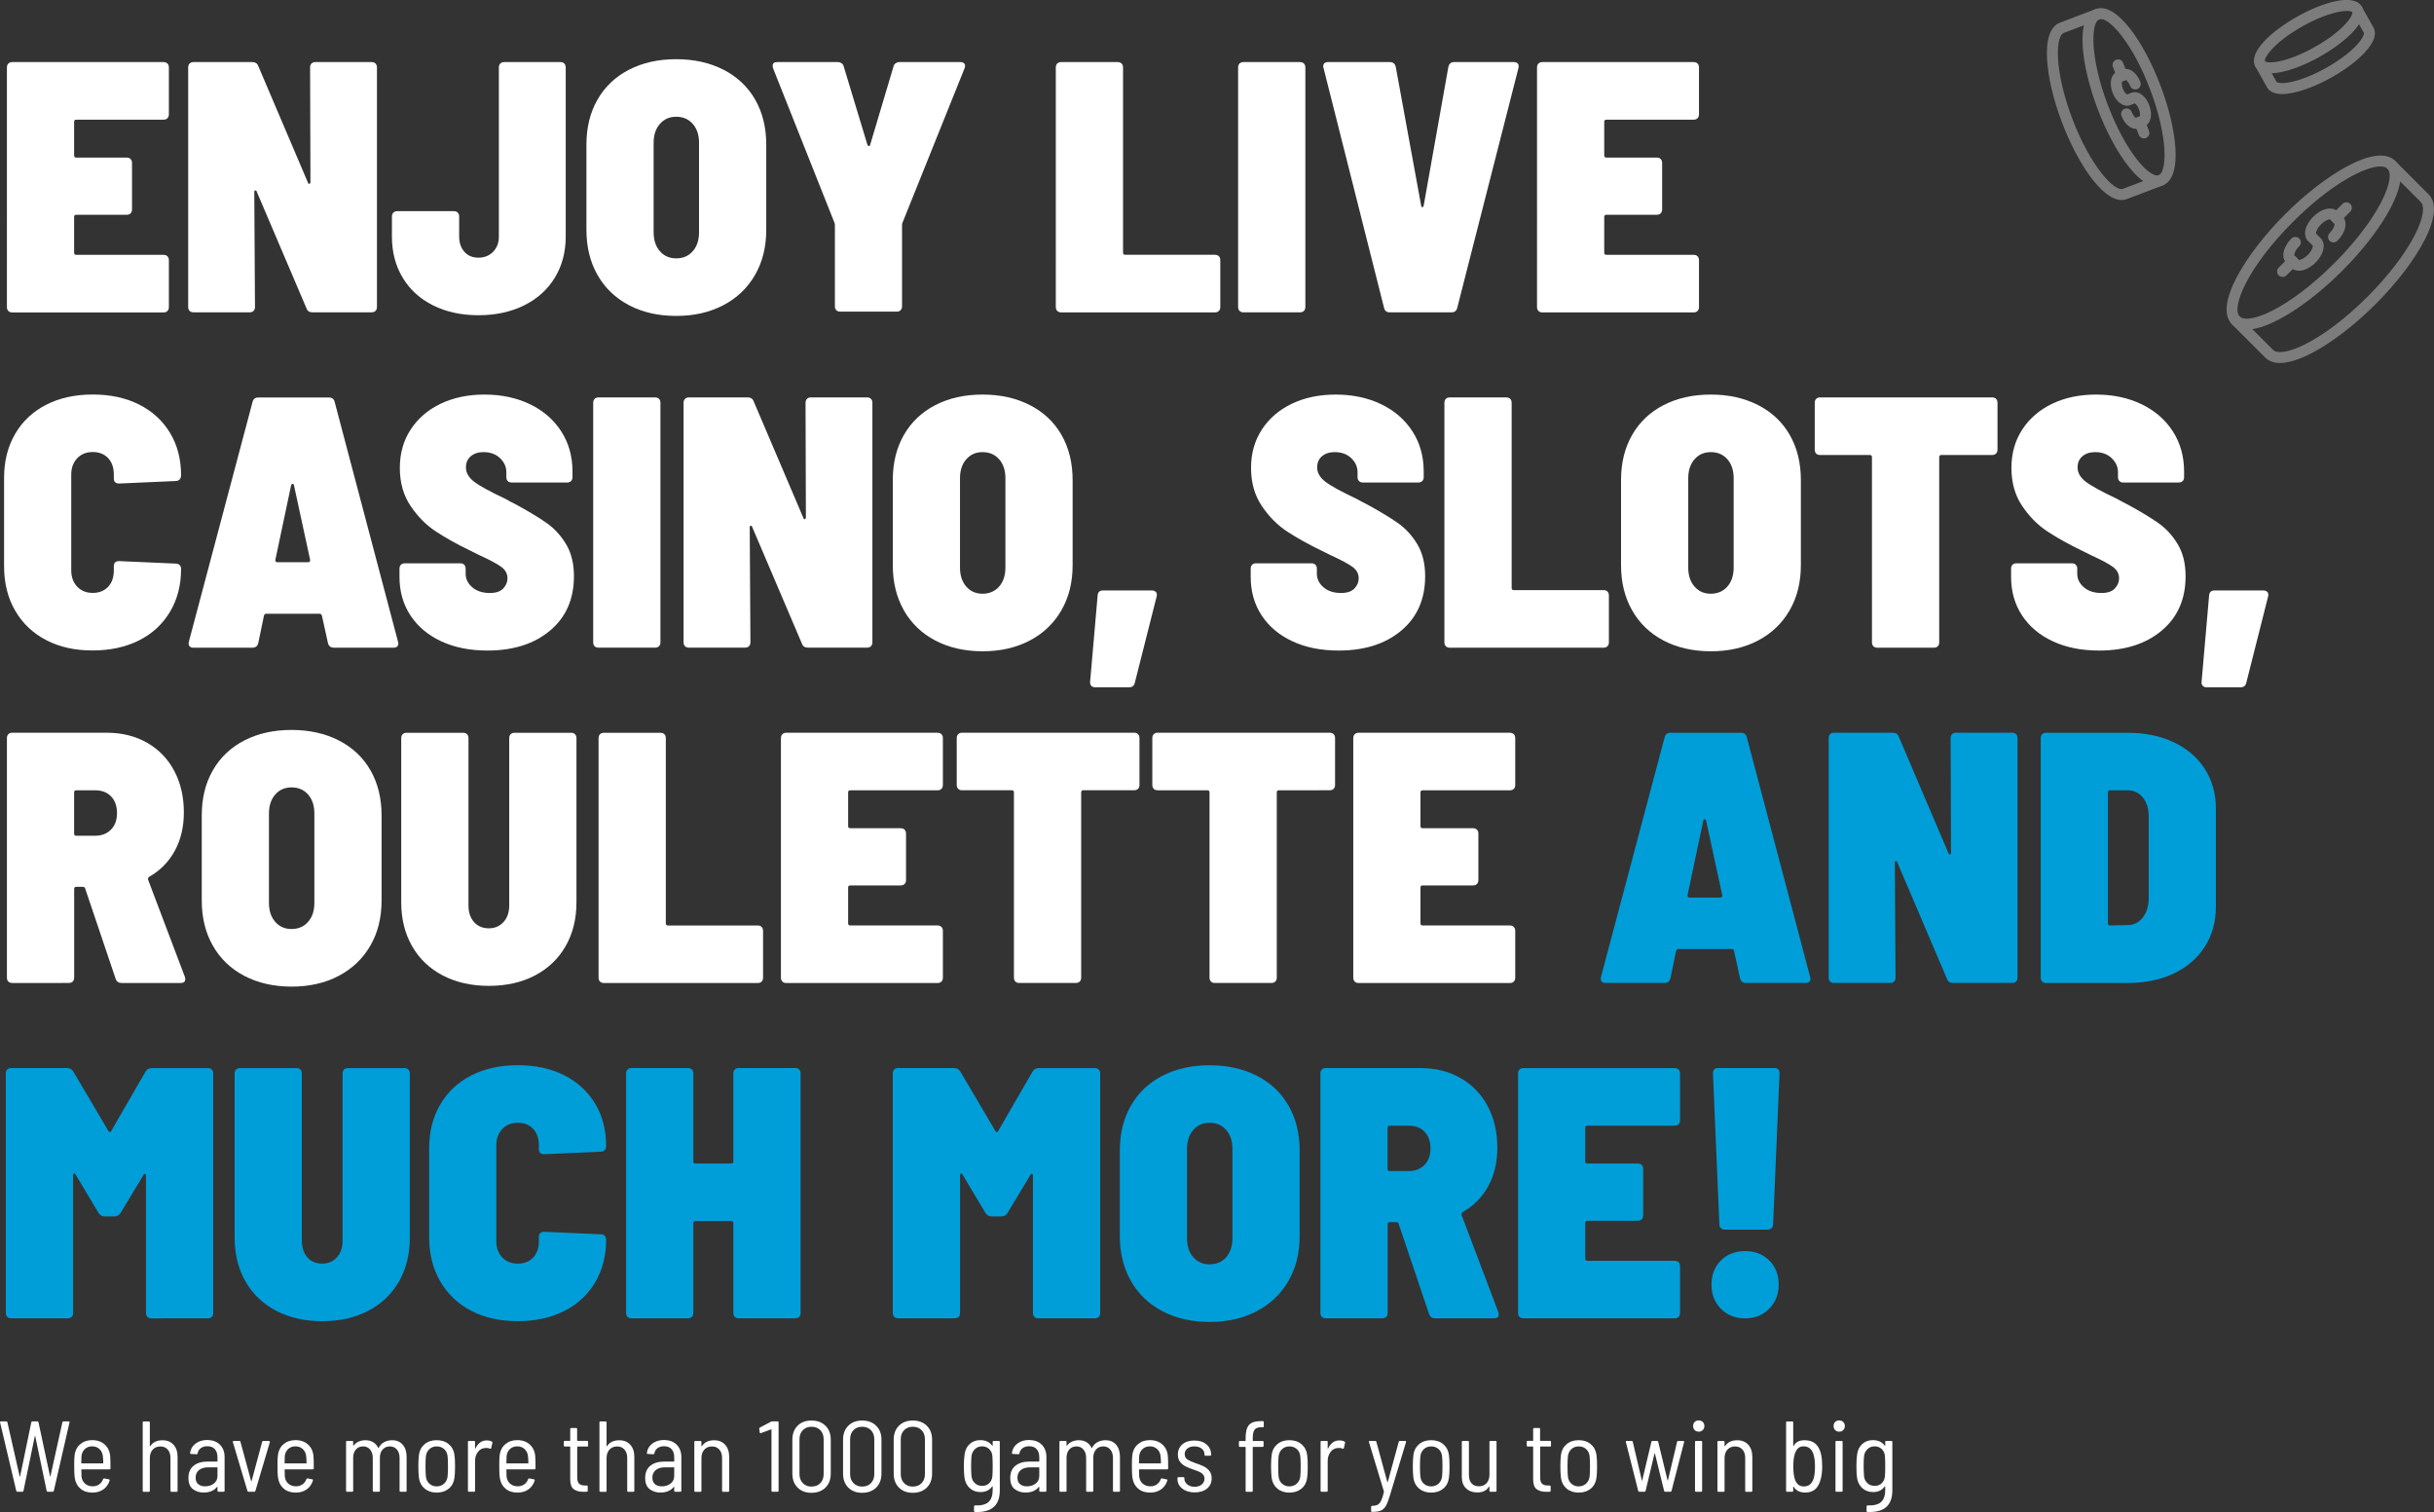
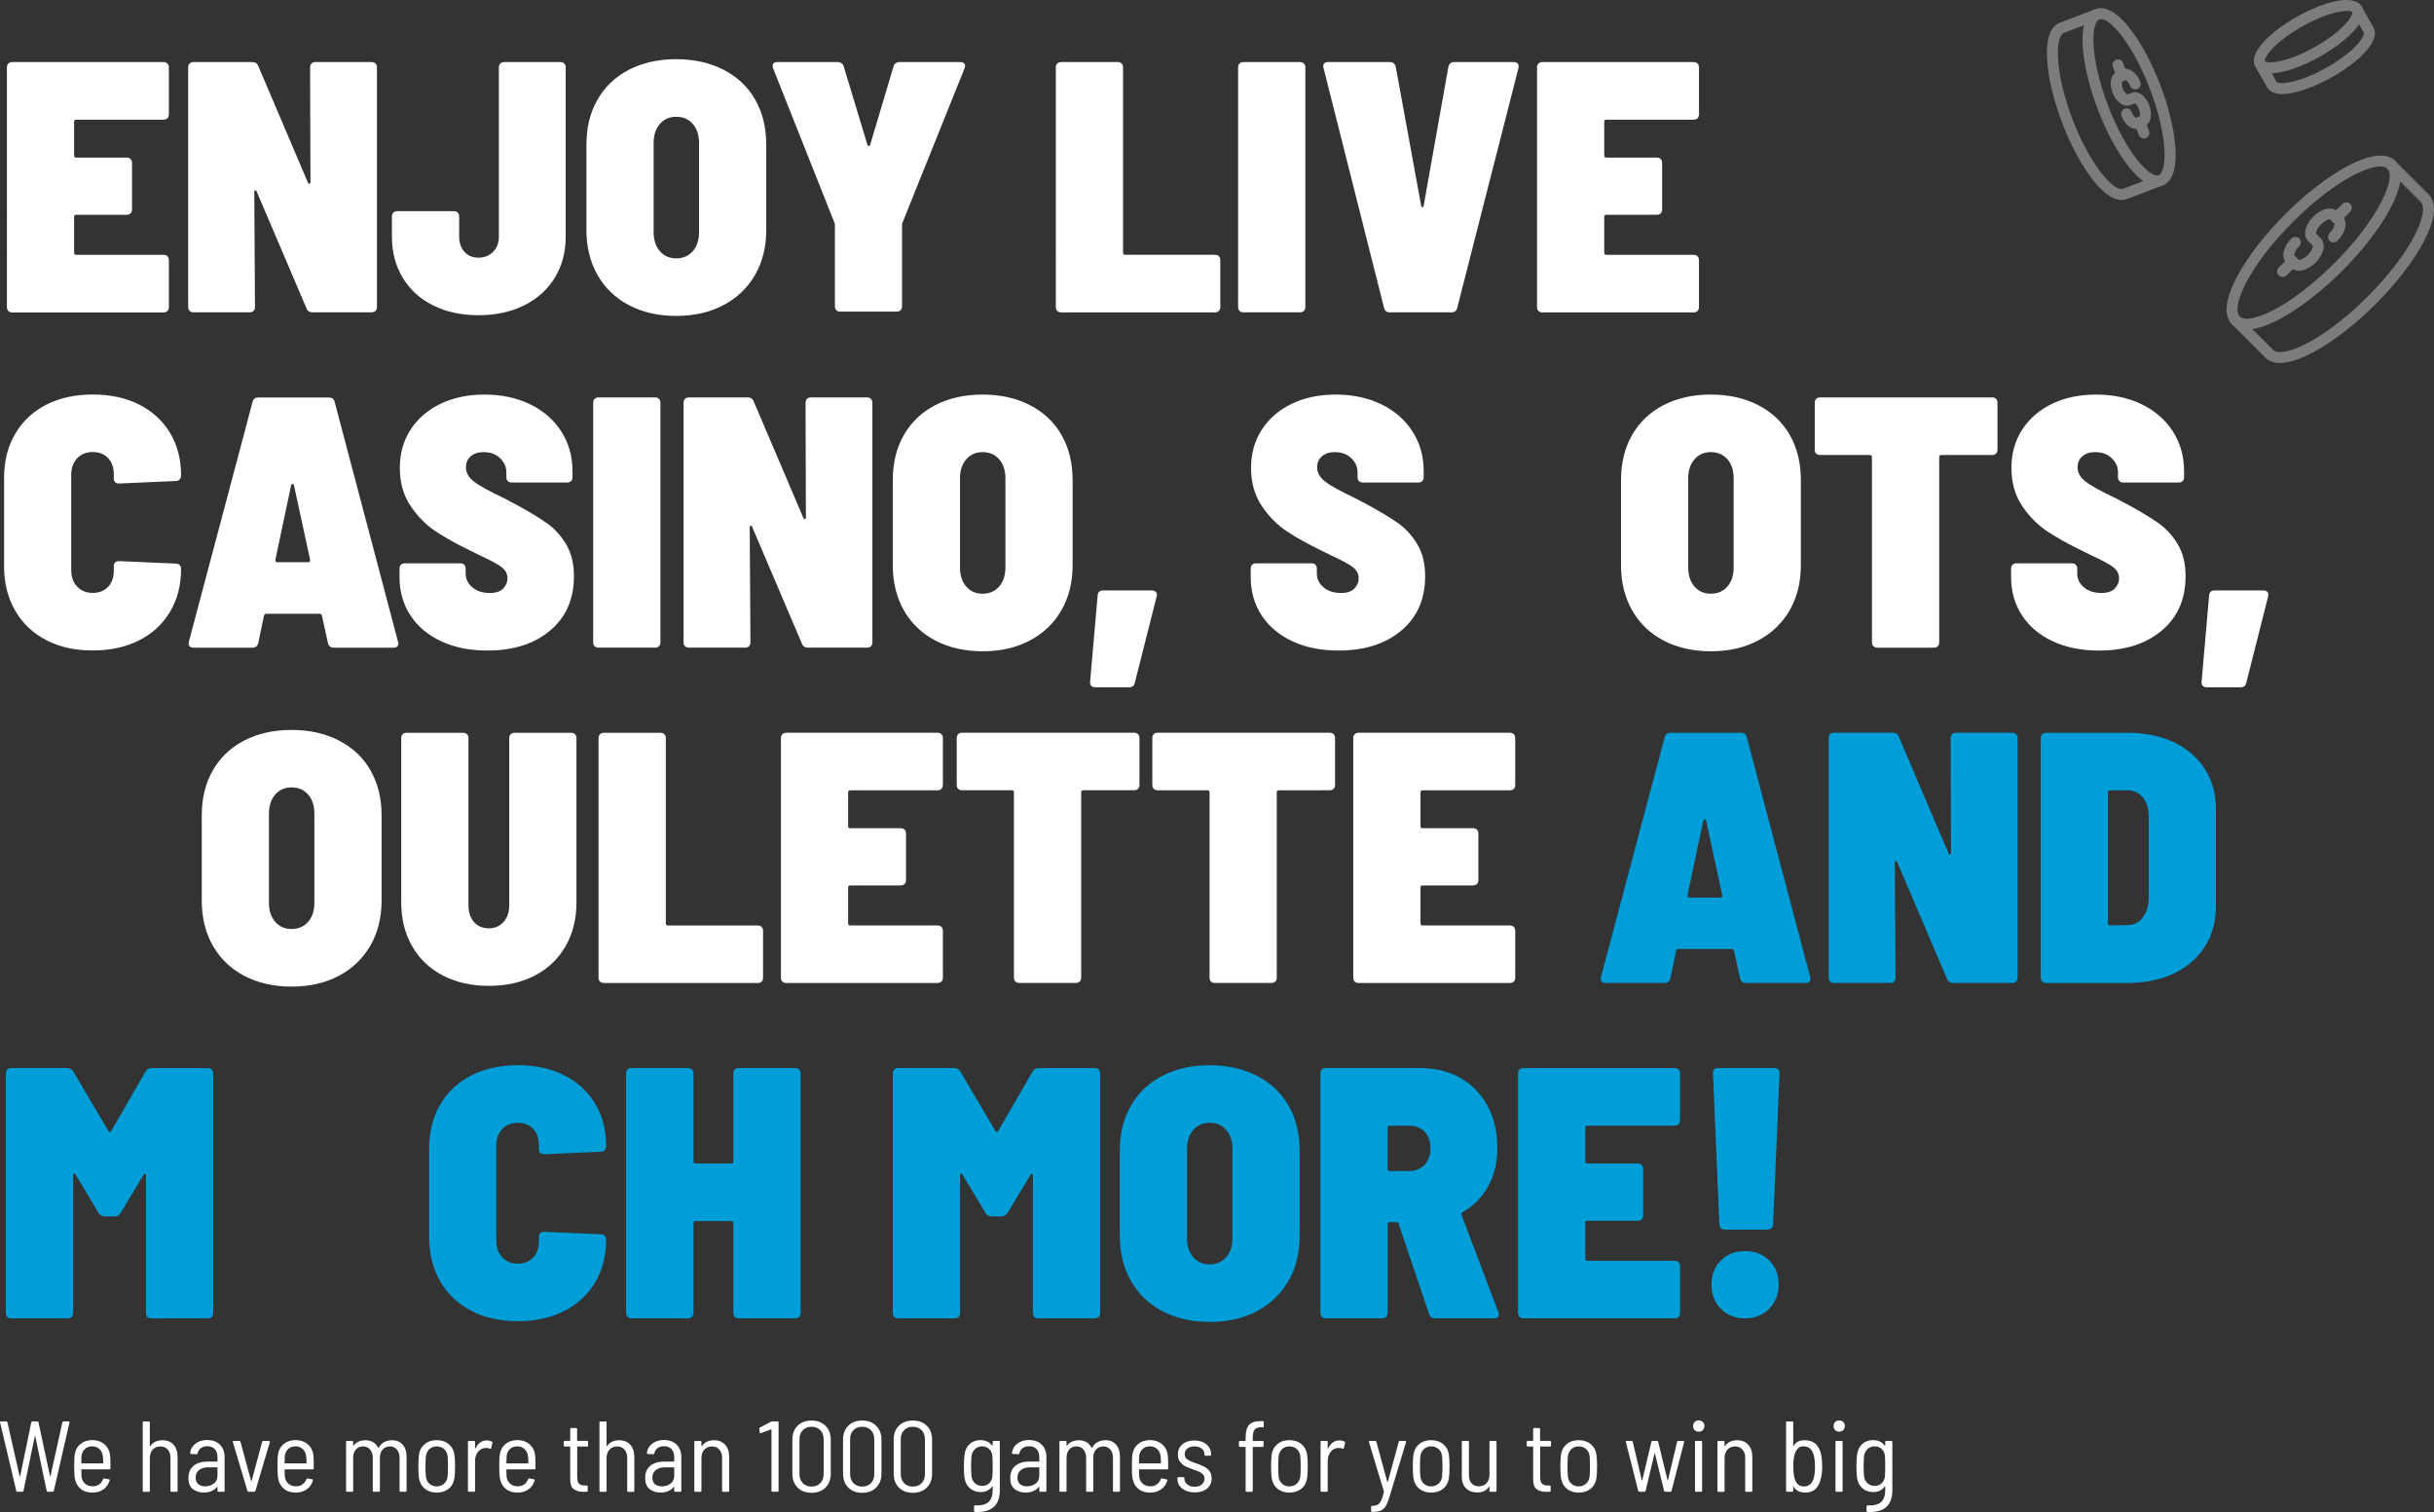
<svg xmlns="http://www.w3.org/2000/svg" version="1.1" x="0px" y="0px" viewBox="0 0 489.31 303.97" style="enable-background:new 0 0 489.31 303.97;" xml:space="preserve">
  <rect x="0" y="0" width="489.31" height="303.97" fill="#333333" stroke="none" />
  <style type="text/css">
	.st0{display:none;}
	.st1{display:inline;fill:#DDDDDD;}
	.st2{fill:#7C7C7C;}
	.st3{fill:#009ED9;}
	.st4{fill:#FFFFFF;}
</style>
  <g id="fondo" class="st0">
</g>
  <g id="Artes">
    <g>
      <g>
        <g>
          <g>
            <path class="st2" d="M451.64,66.26c-1.2,0-2.21-0.34-2.95-1.08c-3.71-3.71,2.74-14.17,10.7-22.13       c7.96-7.96,18.42-14.41,22.13-10.7c1.71,1.71,1.4,4.95-0.89,9.36c-2.07,3.98-5.56,8.52-9.81,12.77       C464.45,60.86,456.47,66.26,451.64,66.26z M478.53,33.46c-3.11,0-9.96,3.53-17.58,11.15c-9.2,9.2-12.44,17.28-10.7,19.01       c1.74,1.74,9.81-1.5,19.01-10.7c4.1-4.1,7.44-8.44,9.41-12.23c2.04-3.91,2-6.07,1.29-6.78       C479.66,33.62,479.18,33.46,478.53,33.46z" />
          </g>
          <g>
            <path class="st2" d="M458.34,72.97c-1.2,0-2.21-0.34-2.95-1.08l-6.7-6.7c-0.43-0.43-0.43-1.13,0-1.56       c0.43-0.43,1.13-0.43,1.56,0l6.7,6.7c1.73,1.74,9.81-1.5,19.01-10.7c4.1-4.1,7.44-8.44,9.41-12.23c2.04-3.91,2-6.07,1.29-6.78       l-6.7-6.7c-0.43-0.43-0.43-1.13,0-1.56c0.43-0.43,1.13-0.43,1.56,0l6.7,6.7c1.71,1.71,1.4,4.95-0.89,9.36       c-2.07,3.98-5.56,8.52-9.81,12.77C471.15,67.56,463.17,72.97,458.34,72.97z" />
          </g>
          <g>
            <g>
              <path class="st2" d="M462.18,54.43c-0.63,0-1.18-0.21-1.58-0.61l-0.97-0.97c-1.11-1.11-0.67-3.22,1.03-4.91        c0.43-0.43,1.13-0.43,1.56,0s0.43,1.13,0,1.56c-0.85,0.85-1.05,1.66-0.99,1.85l0.93,0.91c0.14,0.04,0.94-0.18,1.79-1.03        c0.85-0.85,1.05-1.66,0.99-1.85l-0.93-0.91c-1.11-1.11-0.67-3.22,1.03-4.91c1.69-1.69,3.81-2.14,4.91-1.03l0.97,0.97        c1.11,1.11,0.67,3.22-1.03,4.91c-0.43,0.43-1.13,0.43-1.56,0c-0.43-0.43-0.43-1.13,0-1.56c0.85-0.85,1.05-1.66,0.98-1.85        l-0.93-0.91c-0.13-0.03-0.94,0.17-1.79,1.03c-0.85,0.85-1.05,1.66-0.99,1.85l0.93,0.91c0.6,0.6,0.77,1.54,0.45,2.57        c-0.25,0.8-0.77,1.64-1.48,2.34c-0.71,0.71-1.54,1.23-2.35,1.48C462.83,54.38,462.49,54.43,462.18,54.43z" />
            </g>
            <g>
              <path class="st2" d="M458.87,55.68c-0.28,0-0.56-0.11-0.78-0.32c-0.43-0.43-0.43-1.13,0-1.56l2.03-2.03        c0.43-0.43,1.13-0.43,1.56,0c0.43,0.43,0.43,1.13,0,1.56l-2.03,2.03C459.43,55.57,459.15,55.68,458.87,55.68z" />
            </g>
            <g>
              <path class="st2" d="M469.66,44.89c-0.28,0-0.56-0.11-0.78-0.32c-0.43-0.43-0.43-1.13,0-1.56l2.03-2.02        c0.43-0.43,1.13-0.43,1.56,0s0.43,1.13,0,1.56l-2.03,2.02C470.22,44.78,469.94,44.89,469.66,44.89z" />
            </g>
          </g>
        </g>
        <g>
          <g>
            <path class="st2" d="M433.68,37.48c-1.36,0-3.29-0.87-5.77-4.01c-2.26-2.86-4.47-6.95-6.2-11.51       c-3.35-8.81-4.58-18.55-0.45-20.13c4.14-1.57,9.7,6.52,13.05,15.33c1.74,4.56,2.81,9.08,3.02,12.72c0.3,5.2-1.23,6.89-2.57,7.4       C434.44,37.4,434.09,37.48,433.68,37.48z M422.36,3.83c-0.12,0-0.23,0.02-0.33,0.06c-1.73,0.66-1.91,7.72,1.73,17.28       c1.66,4.36,3.74,8.24,5.87,10.93c2.14,2.71,3.67,3.37,4.33,3.13c0,0,0,0,0,0c0.66-0.25,1.35-1.77,1.15-5.21       c-0.2-3.42-1.22-7.71-2.88-12.07C428.81,8.92,424.31,3.83,422.36,3.83z" />
          </g>
          <g>
            <path class="st2" d="M426.52,40.21c-3.98,0-8.9-7.47-11.97-15.53c-1.74-4.56-2.81-9.08-3.02-12.72c-0.3-5.2,1.23-6.89,2.57-7.4       l7.16-2.72c0.57-0.22,1.21,0.07,1.42,0.64c0.22,0.57-0.07,1.21-0.64,1.42l-7.16,2.72c-0.66,0.25-1.36,1.77-1.15,5.21       c0.2,3.42,1.22,7.71,2.88,12.07c3.64,9.56,8.48,14.73,10.2,14.05l7.16-2.72c0.57-0.22,1.21,0.07,1.42,0.64       c0.22,0.57-0.07,1.21-0.64,1.42l-7.16,2.72C427.24,40.14,426.88,40.21,426.52,40.21z" />
          </g>
          <g>
            <g>
              <path class="st2" d="M429.39,25.91c-0.54,0-1.1-0.23-1.61-0.67c-0.54-0.47-1-1.16-1.3-1.95c-0.22-0.57,0.07-1.21,0.64-1.42        c0.57-0.22,1.21,0.07,1.42,0.64c0.27,0.71,0.66,1.08,0.83,1.18l0.8-0.3c0.06-0.19,0.1-0.72-0.17-1.43        c-0.27-0.71-0.66-1.08-0.83-1.18l-0.92,0.35c-1.3,0.5-2.82-0.59-3.56-2.51c-0.3-0.79-0.42-1.61-0.33-2.32        c0.12-0.94,0.6-1.64,1.32-1.92l1.04-0.4c1.3-0.5,2.82,0.58,3.56,2.5c0.22,0.57-0.07,1.21-0.64,1.43        c-0.57,0.22-1.21-0.07-1.42-0.64c-0.27-0.71-0.66-1.08-0.83-1.18l-0.8,0.3c-0.06,0.19-0.1,0.72,0.17,1.43        c0.27,0.71,0.66,1.08,0.83,1.18l0.92-0.35c0.72-0.28,1.54-0.07,2.26,0.55c0.54,0.47,1,1.16,1.3,1.95        c0.73,1.92,0.31,3.74-0.99,4.24l-1.04,0.4C429.83,25.87,429.61,25.91,429.39,25.91z" />
            </g>
            <g>
              <path class="st2" d="M426.61,16.3c-0.44,0-0.86-0.27-1.03-0.71l-0.82-2.16c-0.22-0.57,0.07-1.21,0.64-1.42        c0.57-0.22,1.21,0.07,1.42,0.64l0.82,2.16c0.22,0.57-0.07,1.21-0.64,1.42C426.87,16.28,426.74,16.3,426.61,16.3z" />
            </g>
            <g>
              <path class="st2" d="M430.99,27.83c-0.44,0-0.86-0.27-1.03-0.71l-0.82-2.16c-0.22-0.57,0.07-1.21,0.64-1.42        c0.57-0.22,1.21,0.07,1.42,0.64l0.82,2.16c0.22,0.57-0.07,1.21-0.64,1.42C431.26,27.8,431.12,27.83,430.99,27.83z" />
            </g>
          </g>
        </g>
        <g>
          <g>
            <path class="st2" d="M456.47,14.73c-1.43,0-2.53-0.41-3.07-1.37c-1.56-2.77,3.28-7.15,8.44-10.04       c5.15-2.89,11.41-4.74,12.96-1.97l0,0c1.55,2.77-3.28,7.15-8.44,10.04C463,13.29,459.16,14.73,456.47,14.73z M471.82,2.2       c-1.52,0-4.6,0.65-8.9,3.06c-6.04,3.39-7.87,6.54-7.59,7.03c0.28,0.49,3.92,0.57,9.96-2.81c6.04-3.39,7.87-6.54,7.59-7.03l0,0       C472.8,2.3,472.44,2.2,471.82,2.2z" />
          </g>
          <g>
            <path class="st2" d="M458.81,18.91c-1.85,0-2.69-0.69-3.07-1.37l-2.34-4.17c-0.3-0.53-0.11-1.2,0.42-1.5       c0.53-0.3,1.21-0.11,1.5,0.42l2.34,4.17c0.05,0.09,0.76,0.47,2.88,0.03c2.06-0.43,4.57-1.44,7.08-2.84       c2.51-1.41,4.68-3.02,6.12-4.56c1.48-1.58,1.53-2.38,1.48-2.48l-2.34-4.17c-0.3-0.53-0.11-1.21,0.42-1.5       c0.53-0.3,1.21-0.11,1.5,0.42l2.34,4.17c0.51,0.9,0.61,2.51-1.79,5.07c-1.59,1.69-3.95,3.46-6.65,4.97       c-2.7,1.51-5.43,2.61-7.71,3.08C460.15,18.83,459.42,18.91,458.81,18.91z" />
          </g>
        </g>
      </g>
      <g>
        <path class="st4" d="M33.66,23.77c-0.19,0.19-0.46,0.29-0.79,0.29H15.33c-0.29,0-0.43,0.14-0.43,0.43v6.76     c0,0.29,0.14,0.43,0.43,0.43h10.13c0.33,0,0.6,0.1,0.79,0.29c0.19,0.19,0.29,0.46,0.29,0.79v9.34c0,0.34-0.1,0.6-0.29,0.79     c-0.19,0.19-0.46,0.29-0.79,0.29H15.33c-0.29,0-0.43,0.14-0.43,0.43v7.19c0,0.29,0.14,0.43,0.43,0.43h17.54     c0.33,0,0.6,0.1,0.79,0.29c0.19,0.19,0.29,0.46,0.29,0.79v9.42c0,0.34-0.1,0.6-0.29,0.79c-0.19,0.19-0.46,0.29-0.79,0.29H2.47     c-0.34,0-0.6-0.1-0.79-0.29c-0.19-0.19-0.29-0.46-0.29-0.79V13.56c0-0.33,0.1-0.6,0.29-0.79c0.19-0.19,0.45-0.29,0.79-0.29h30.4     c0.33,0,0.6,0.1,0.79,0.29c0.19,0.19,0.29,0.46,0.29,0.79v9.42C33.95,23.31,33.85,23.57,33.66,23.77z" />
        <path class="st4" d="M62.62,12.77c0.19-0.19,0.45-0.29,0.79-0.29H74.7c0.33,0,0.6,0.1,0.79,0.29c0.19,0.19,0.29,0.46,0.29,0.79     v48.15c0,0.34-0.1,0.6-0.29,0.79c-0.19,0.19-0.46,0.29-0.79,0.29H62.84c-0.62,0-1.03-0.26-1.22-0.79l-9.99-23.43     c-0.05-0.19-0.14-0.29-0.29-0.29s-0.22,0.12-0.22,0.36l0.14,23.07c0,0.34-0.1,0.6-0.29,0.79c-0.19,0.19-0.46,0.29-0.79,0.29     H38.91c-0.34,0-0.6-0.1-0.79-0.29c-0.19-0.19-0.29-0.46-0.29-0.79V13.56c0-0.33,0.1-0.6,0.29-0.79c0.19-0.19,0.45-0.29,0.79-0.29     h11.79c0.62,0,1.03,0.26,1.22,0.79L61.9,36.7c0.05,0.19,0.14,0.28,0.29,0.25c0.14-0.02,0.22-0.15,0.22-0.39l-0.07-23     C62.33,13.22,62.43,12.96,62.62,12.77z" />
        <path class="st4" d="M87.06,61.39c-2.64-1.32-4.67-3.17-6.11-5.57c-1.44-2.39-2.16-5.15-2.16-8.26v-4.03     c0-0.33,0.1-0.6,0.29-0.79c0.19-0.19,0.45-0.29,0.79-0.29h11.36c0.33,0,0.6,0.1,0.79,0.29c0.19,0.19,0.29,0.46,0.29,0.79v4.03     c0,1.25,0.35,2.26,1.04,3.05c0.69,0.79,1.64,1.19,2.84,1.19c1.2,0,2.18-0.4,2.95-1.19c0.77-0.79,1.15-1.81,1.15-3.05v-34     c0-0.33,0.1-0.6,0.29-0.79c0.19-0.19,0.46-0.29,0.79-0.29h11.28c0.33,0,0.6,0.1,0.79,0.29c0.19,0.19,0.29,0.46,0.29,0.79v34     c0,3.12-0.73,5.87-2.19,8.26c-1.46,2.4-3.52,4.25-6.18,5.57c-2.66,1.32-5.71,1.98-9.16,1.98S89.69,62.71,87.06,61.39z" />
        <path class="st4" d="M126.44,61.35c-2.73-1.44-4.84-3.46-6.32-6.07c-1.49-2.61-2.23-5.64-2.23-9.09V29.08     c0-3.45,0.74-6.47,2.23-9.06c1.48-2.59,3.59-4.59,6.32-6c2.73-1.41,5.89-2.12,9.49-2.12c3.59,0,6.77,0.71,9.52,2.12     c2.75,1.41,4.88,3.41,6.36,6c1.48,2.59,2.23,5.61,2.23,9.06v17.11c0,3.45-0.75,6.48-2.26,9.09c-1.51,2.61-3.63,4.64-6.36,6.07     c-2.73,1.44-5.89,2.16-9.49,2.16C132.33,63.51,129.17,62.79,126.44,61.35z M139.27,50.5c0.84-0.96,1.26-2.23,1.26-3.81V28.72     c0-1.58-0.42-2.85-1.26-3.81c-0.84-0.96-1.95-1.44-3.34-1.44c-1.34,0-2.43,0.48-3.27,1.44c-0.84,0.96-1.26,2.23-1.26,3.81v17.97     c0,1.58,0.42,2.85,1.26,3.81c0.84,0.96,1.93,1.44,3.27,1.44C137.32,51.94,138.43,51.46,139.27,50.5z" />
        <path class="st4" d="M168.13,62.36c-0.19-0.19-0.29-0.46-0.29-0.79V45.4c0-0.29-0.02-0.48-0.07-0.58L155.4,13.7     c-0.05-0.14-0.07-0.31-0.07-0.5c0-0.48,0.31-0.72,0.93-0.72h12.15c0.29,0,0.55,0.08,0.79,0.25c0.24,0.17,0.38,0.4,0.43,0.68     l4.74,15.67c0.1,0.19,0.2,0.29,0.32,0.29c0.12,0,0.2-0.1,0.25-0.29l4.67-15.67c0.05-0.29,0.19-0.51,0.43-0.68     c0.24-0.17,0.5-0.25,0.79-0.25h12.22c0.38,0,0.66,0.11,0.83,0.32c0.17,0.22,0.18,0.52,0.04,0.9l-12.51,31.12     c-0.05,0.1-0.07,0.29-0.07,0.58v16.17c0,0.34-0.1,0.6-0.29,0.79c-0.19,0.19-0.46,0.29-0.79,0.29h-11.36     C168.58,62.65,168.32,62.55,168.13,62.36z" />
        <path class="st4" d="M212.54,62.5c-0.19-0.19-0.29-0.46-0.29-0.79V13.56c0-0.33,0.1-0.6,0.29-0.79c0.19-0.19,0.45-0.29,0.79-0.29     h11.36c0.33,0,0.6,0.1,0.79,0.29c0.19,0.19,0.29,0.46,0.29,0.79v37.23c0,0.29,0.14,0.43,0.43,0.43h18.04     c0.33,0,0.6,0.1,0.79,0.29c0.19,0.19,0.29,0.46,0.29,0.79v9.42c0,0.34-0.1,0.6-0.29,0.79c-0.19,0.19-0.46,0.29-0.79,0.29h-30.9     C212.99,62.79,212.73,62.7,212.54,62.5z" />
        <path class="st4" d="M249.19,62.5c-0.19-0.19-0.29-0.46-0.29-0.79V13.56c0-0.33,0.1-0.6,0.29-0.79c0.19-0.19,0.45-0.29,0.79-0.29     h11.36c0.33,0,0.6,0.1,0.79,0.29c0.19,0.19,0.29,0.46,0.29,0.79v48.15c0,0.34-0.1,0.6-0.29,0.79c-0.19,0.19-0.46,0.29-0.79,0.29     h-11.36C249.65,62.79,249.38,62.7,249.19,62.5z" />
        <path class="st4" d="M278.23,61.86L266.08,13.7c-0.05-0.1-0.07-0.21-0.07-0.36c0-0.57,0.33-0.86,1.01-0.86h12.36     c0.67,0,1.08,0.33,1.22,1.01l5.1,27.88c0.05,0.19,0.13,0.29,0.25,0.29c0.12,0,0.2-0.1,0.25-0.29l4.96-27.88     c0.14-0.67,0.53-1.01,1.15-1.01h12c0.38,0,0.66,0.11,0.83,0.32c0.17,0.22,0.2,0.52,0.11,0.9l-12.29,48.15     c-0.14,0.62-0.53,0.94-1.15,0.94h-12.43C278.75,62.79,278.37,62.48,278.23,61.86z" />
        <path class="st4" d="M341.26,23.77c-0.19,0.19-0.46,0.29-0.79,0.29h-17.54c-0.29,0-0.43,0.14-0.43,0.43v6.76     c0,0.29,0.14,0.43,0.43,0.43h10.13c0.33,0,0.6,0.1,0.79,0.29c0.19,0.19,0.29,0.46,0.29,0.79v9.34c0,0.34-0.1,0.6-0.29,0.79     c-0.19,0.19-0.46,0.29-0.79,0.29h-10.13c-0.29,0-0.43,0.14-0.43,0.43v7.19c0,0.29,0.14,0.43,0.43,0.43h17.54     c0.33,0,0.6,0.1,0.79,0.29c0.19,0.19,0.29,0.46,0.29,0.79v9.42c0,0.34-0.1,0.6-0.29,0.79c-0.19,0.19-0.46,0.29-0.79,0.29h-30.4     c-0.34,0-0.6-0.1-0.79-0.29c-0.19-0.19-0.29-0.46-0.29-0.79V13.56c0-0.33,0.1-0.6,0.29-0.79c0.19-0.19,0.45-0.29,0.79-0.29h30.4     c0.33,0,0.6,0.1,0.79,0.29c0.19,0.19,0.29,0.46,0.29,0.79v9.42C341.54,23.31,341.45,23.57,341.26,23.77z" />
        <path class="st4" d="M9.3,128.69c-2.68-1.39-4.77-3.37-6.25-5.93c-1.49-2.56-2.23-5.54-2.23-8.95V96.06     c0-3.35,0.74-6.3,2.23-8.84c1.48-2.54,3.57-4.49,6.25-5.86c2.68-1.37,5.8-2.05,9.34-2.05c3.54,0,6.65,0.67,9.31,2.01     c2.66,1.34,4.73,3.23,6.22,5.68c1.48,2.45,2.23,5.29,2.23,8.55c0,0.34-0.1,0.61-0.29,0.83c-0.19,0.21-0.46,0.32-0.79,0.32     l-11.36,0.5c-0.72,0-1.08-0.34-1.08-1.01v-0.79c0-1.39-0.38-2.49-1.15-3.31c-0.77-0.81-1.8-1.22-3.09-1.22     c-1.29,0-2.34,0.42-3.13,1.26s-1.19,1.93-1.19,3.27v19.26c0,1.34,0.4,2.43,1.19,3.27s1.83,1.26,3.13,1.26     c1.29,0,2.32-0.41,3.09-1.22c0.77-0.81,1.15-1.92,1.15-3.3v-0.86c0-0.67,0.36-1.01,1.08-1.01l11.36,0.5c0.33,0,0.6,0.1,0.79,0.29     c0.19,0.19,0.29,0.46,0.29,0.79c0,3.26-0.74,6.13-2.23,8.62c-1.49,2.49-3.57,4.41-6.25,5.75c-2.68,1.34-5.77,2.01-9.27,2.01     C15.09,130.78,11.98,130.08,9.3,128.69z" />
        <path class="st4" d="M65.93,129.27l-1.22-5.53c-0.1-0.24-0.24-0.36-0.43-0.36H53.5c-0.19,0-0.34,0.12-0.43,0.36l-1.15,5.53     c-0.14,0.62-0.55,0.94-1.22,0.94H38.91c-0.38,0-0.66-0.11-0.83-0.32c-0.17-0.21-0.2-0.51-0.11-0.9l12.79-48.15     c0.14-0.62,0.53-0.93,1.15-0.93h14.23c0.62,0,1.01,0.31,1.15,0.93l12.72,48.15c0.05,0.1,0.07,0.22,0.07,0.36     c0,0.58-0.34,0.86-1.01,0.86H67.15C66.48,130.2,66.07,129.89,65.93,129.27z M55.37,112.67c0,0.24,0.14,0.36,0.43,0.36h6.11     c0.33,0,0.48-0.17,0.43-0.5L59.1,97.57c-0.05-0.19-0.14-0.29-0.29-0.29c-0.14,0-0.24,0.1-0.29,0.29l-3.16,14.95V112.67z" />
        <path class="st4" d="M88.68,128.91c-2.66-1.24-4.72-2.98-6.18-5.21c-1.46-2.23-2.19-4.8-2.19-7.73v-1.65     c0-0.34,0.1-0.6,0.29-0.79c0.19-0.19,0.46-0.29,0.79-0.29h11.14c0.33,0,0.6,0.1,0.79,0.29c0.19,0.19,0.29,0.46,0.29,0.79v1.01     c0,1.05,0.44,1.96,1.33,2.73c0.89,0.77,2.07,1.15,3.56,1.15c1.2,0,2.08-0.3,2.66-0.9c0.57-0.6,0.86-1.28,0.86-2.05     c0-0.91-0.4-1.66-1.19-2.26s-2.29-1.4-4.49-2.41l-1.73-0.86c-2.68-1.29-5.01-2.59-6.97-3.88c-1.97-1.29-3.67-3.01-5.1-5.14     c-1.44-2.13-2.16-4.68-2.16-7.65c0-2.92,0.73-5.5,2.19-7.73c1.46-2.23,3.47-3.95,6.04-5.18c2.56-1.22,5.5-1.83,8.8-1.83     c3.4,0,6.44,0.65,9.13,1.94c2.68,1.29,4.78,3.12,6.29,5.46c1.51,2.35,2.26,5.03,2.26,8.05v1.15c0,0.34-0.1,0.6-0.29,0.79     c-0.19,0.19-0.46,0.29-0.79,0.29h-11.14c-0.34,0-0.6-0.1-0.79-0.29c-0.19-0.19-0.29-0.46-0.29-0.79v-1.01     c0-1.05-0.42-1.99-1.26-2.8c-0.84-0.81-1.95-1.22-3.34-1.22c-1.05,0-1.9,0.28-2.55,0.83s-0.97,1.3-0.97,2.26     c0,1.05,0.54,2,1.62,2.84c1.08,0.84,3.2,2,6.36,3.49c0.48,0.29,1.2,0.67,2.16,1.15c2.54,1.39,4.57,2.62,6.11,3.7     c1.53,1.08,2.83,2.49,3.88,4.24c1.05,1.75,1.58,3.89,1.58,6.43c0,4.6-1.59,8.24-4.78,10.92c-3.19,2.69-7.39,4.03-12.61,4.03     C94.44,130.78,91.34,130.16,88.68,128.91z" />
        <path class="st4" d="M119.54,129.92c-0.19-0.19-0.29-0.46-0.29-0.79V80.97c0-0.33,0.1-0.6,0.29-0.79     c0.19-0.19,0.45-0.29,0.79-0.29h11.36c0.33,0,0.6,0.1,0.79,0.29c0.19,0.19,0.29,0.46,0.29,0.79v48.15c0,0.34-0.1,0.6-0.29,0.79     c-0.19,0.19-0.46,0.29-0.79,0.29h-11.36C120,130.2,119.73,130.11,119.54,129.92z" />
        <path class="st4" d="M162.23,80.18c0.19-0.19,0.45-0.29,0.79-0.29h11.28c0.33,0,0.6,0.1,0.79,0.29c0.19,0.19,0.29,0.46,0.29,0.79     v48.15c0,0.34-0.1,0.6-0.29,0.79c-0.19,0.19-0.46,0.29-0.79,0.29h-11.86c-0.62,0-1.03-0.26-1.22-0.79l-9.99-23.43     c-0.05-0.19-0.14-0.29-0.29-0.29s-0.22,0.12-0.22,0.36l0.14,23.07c0,0.34-0.1,0.6-0.29,0.79c-0.19,0.19-0.46,0.29-0.79,0.29     h-11.28c-0.34,0-0.6-0.1-0.79-0.29c-0.19-0.19-0.29-0.46-0.29-0.79V80.97c0-0.33,0.1-0.6,0.29-0.79     c0.19-0.19,0.45-0.29,0.79-0.29h11.79c0.62,0,1.03,0.26,1.22,0.79l9.99,23.43c0.05,0.19,0.14,0.28,0.29,0.25     c0.14-0.02,0.22-0.15,0.22-0.39l-0.07-23C161.95,80.64,162.04,80.37,162.23,80.18z" />
        <path class="st4" d="M188.03,128.77c-2.73-1.44-4.84-3.46-6.32-6.07c-1.49-2.61-2.23-5.64-2.23-9.09V96.5     c0-3.45,0.74-6.47,2.23-9.06c1.48-2.59,3.59-4.59,6.32-6c2.73-1.41,5.89-2.12,9.49-2.12c3.59,0,6.77,0.71,9.52,2.12     c2.75,1.41,4.88,3.41,6.36,6c1.48,2.59,2.23,5.61,2.23,9.06v17.11c0,3.45-0.75,6.48-2.26,9.09c-1.51,2.61-3.63,4.64-6.36,6.07     c-2.73,1.44-5.89,2.16-9.49,2.16C193.93,130.92,190.77,130.2,188.03,128.77z M200.86,117.91c0.84-0.96,1.26-2.23,1.26-3.81V96.14     c0-1.58-0.42-2.85-1.26-3.81c-0.84-0.96-1.95-1.44-3.34-1.44c-1.34,0-2.43,0.48-3.27,1.44c-0.84,0.96-1.26,2.23-1.26,3.81v17.97     c0,1.58,0.42,2.85,1.26,3.81c0.84,0.96,1.93,1.44,3.27,1.44C198.91,119.35,200.02,118.87,200.86,117.91z" />
        <path class="st4" d="M219.37,137.86c-0.19-0.22-0.26-0.49-0.22-0.83l1.51-17.32c0.05-0.67,0.41-1.01,1.08-1.01h9.85     c0.33,0,0.6,0.11,0.79,0.32c0.19,0.21,0.24,0.52,0.14,0.9l-4.38,17.32c-0.14,0.62-0.53,0.93-1.15,0.93h-6.76     C219.85,138.18,219.56,138.07,219.37,137.86z" />
        <path class="st4" d="M259.8,128.91c-2.66-1.24-4.72-2.98-6.18-5.21c-1.46-2.23-2.19-4.8-2.19-7.73v-1.65     c0-0.34,0.1-0.6,0.29-0.79c0.19-0.19,0.46-0.29,0.79-0.29h11.14c0.33,0,0.6,0.1,0.79,0.29c0.19,0.19,0.29,0.46,0.29,0.79v1.01     c0,1.05,0.44,1.96,1.33,2.73c0.89,0.77,2.07,1.15,3.56,1.15c1.2,0,2.08-0.3,2.66-0.9c0.57-0.6,0.86-1.28,0.86-2.05     c0-0.91-0.4-1.66-1.19-2.26s-2.29-1.4-4.49-2.41l-1.73-0.86c-2.68-1.29-5.01-2.59-6.97-3.88c-1.97-1.29-3.67-3.01-5.1-5.14     c-1.44-2.13-2.16-4.68-2.16-7.65c0-2.92,0.73-5.5,2.19-7.73c1.46-2.23,3.47-3.95,6.04-5.18c2.56-1.22,5.5-1.83,8.8-1.83     c3.4,0,6.44,0.65,9.13,1.94c2.68,1.29,4.78,3.12,6.29,5.46c1.51,2.35,2.26,5.03,2.26,8.05v1.15c0,0.34-0.1,0.6-0.29,0.79     c-0.19,0.19-0.46,0.29-0.79,0.29h-11.14c-0.34,0-0.6-0.1-0.79-0.29c-0.19-0.19-0.29-0.46-0.29-0.79v-1.01     c0-1.05-0.42-1.99-1.26-2.8c-0.84-0.81-1.95-1.22-3.34-1.22c-1.05,0-1.9,0.28-2.55,0.83s-0.97,1.3-0.97,2.26     c0,1.05,0.54,2,1.62,2.84c1.08,0.84,3.2,2,6.36,3.49c0.48,0.29,1.2,0.67,2.16,1.15c2.54,1.39,4.57,2.62,6.11,3.7     c1.53,1.08,2.83,2.49,3.88,4.24c1.05,1.75,1.58,3.89,1.58,6.43c0,4.6-1.59,8.24-4.78,10.92c-3.19,2.69-7.39,4.03-12.61,4.03     C265.56,130.78,262.45,130.16,259.8,128.91z" />
-         <path class="st4" d="M290.66,129.92c-0.19-0.19-0.29-0.46-0.29-0.79V80.97c0-0.33,0.1-0.6,0.29-0.79     c0.19-0.19,0.45-0.29,0.79-0.29h11.36c0.33,0,0.6,0.1,0.79,0.29c0.19,0.19,0.29,0.46,0.29,0.79v37.23c0,0.29,0.14,0.43,0.43,0.43     h18.04c0.33,0,0.6,0.1,0.79,0.29c0.19,0.19,0.29,0.46,0.29,0.79v9.42c0,0.34-0.1,0.6-0.29,0.79c-0.19,0.19-0.46,0.29-0.79,0.29     h-30.9C291.12,130.2,290.85,130.11,290.66,129.92z" />
        <path class="st4" d="M334.43,128.77c-2.73-1.44-4.84-3.46-6.32-6.07c-1.49-2.61-2.23-5.64-2.23-9.09V96.5     c0-3.45,0.74-6.47,2.23-9.06c1.48-2.59,3.59-4.59,6.32-6c2.73-1.41,5.89-2.12,9.49-2.12c3.59,0,6.77,0.71,9.52,2.12     c2.75,1.41,4.88,3.41,6.36,6c1.48,2.59,2.23,5.61,2.23,9.06v17.11c0,3.45-0.75,6.48-2.26,9.09c-1.51,2.61-3.63,4.64-6.36,6.07     c-2.73,1.44-5.89,2.16-9.49,2.16C340.33,130.92,337.16,130.2,334.43,128.77z M347.26,117.91c0.84-0.96,1.26-2.23,1.26-3.81V96.14     c0-1.58-0.42-2.85-1.26-3.81c-0.84-0.96-1.95-1.44-3.34-1.44c-1.34,0-2.43,0.48-3.27,1.44c-0.84,0.96-1.26,2.23-1.26,3.81v17.97     c0,1.58,0.42,2.85,1.26,3.81c0.84,0.96,1.93,1.44,3.27,1.44C345.31,119.35,346.42,118.87,347.26,117.91z" />
        <path class="st4" d="M401.27,80.18c0.19,0.19,0.29,0.46,0.29,0.79v9.42c0,0.34-0.1,0.6-0.29,0.79c-0.19,0.19-0.46,0.29-0.79,0.29     h-10.21c-0.29,0-0.43,0.14-0.43,0.43v37.23c0,0.34-0.1,0.6-0.29,0.79c-0.19,0.19-0.46,0.29-0.79,0.29h-11.36     c-0.34,0-0.6-0.1-0.79-0.29c-0.19-0.19-0.29-0.46-0.29-0.79V91.9c0-0.29-0.14-0.43-0.43-0.43h-9.99c-0.34,0-0.6-0.1-0.79-0.29     c-0.19-0.19-0.29-0.46-0.29-0.79v-9.42c0-0.33,0.1-0.6,0.29-0.79c0.19-0.19,0.46-0.29,0.79-0.29h34.57     C400.81,79.89,401.08,79.99,401.27,80.18z" />
        <path class="st4" d="M412.66,128.91c-2.66-1.24-4.72-2.98-6.18-5.21c-1.46-2.23-2.19-4.8-2.19-7.73v-1.65     c0-0.34,0.1-0.6,0.29-0.79c0.19-0.19,0.46-0.29,0.79-0.29h11.14c0.33,0,0.6,0.1,0.79,0.29c0.19,0.19,0.29,0.46,0.29,0.79v1.01     c0,1.05,0.44,1.96,1.33,2.73c0.89,0.77,2.07,1.15,3.56,1.15c1.2,0,2.08-0.3,2.66-0.9c0.57-0.6,0.86-1.28,0.86-2.05     c0-0.91-0.4-1.66-1.19-2.26s-2.29-1.4-4.49-2.41l-1.73-0.86c-2.68-1.29-5.01-2.59-6.97-3.88c-1.97-1.29-3.67-3.01-5.1-5.14     c-1.44-2.13-2.16-4.68-2.16-7.65c0-2.92,0.73-5.5,2.19-7.73c1.46-2.23,3.47-3.95,6.04-5.18c2.56-1.22,5.5-1.83,8.8-1.83     c3.4,0,6.44,0.65,9.13,1.94c2.68,1.29,4.78,3.12,6.29,5.46c1.51,2.35,2.26,5.03,2.26,8.05v1.15c0,0.34-0.1,0.6-0.29,0.79     C438.59,96.9,438.33,97,438,97h-11.14c-0.34,0-0.6-0.1-0.79-0.29c-0.19-0.19-0.29-0.46-0.29-0.79v-1.01     c0-1.05-0.42-1.99-1.26-2.8c-0.84-0.81-1.95-1.22-3.34-1.22c-1.05,0-1.9,0.28-2.55,0.83s-0.97,1.3-0.97,2.26     c0,1.05,0.54,2,1.62,2.84c1.08,0.84,3.2,2,6.36,3.49c0.48,0.29,1.2,0.67,2.16,1.15c2.54,1.39,4.57,2.62,6.11,3.7     c1.53,1.08,2.83,2.49,3.88,4.24c1.05,1.75,1.58,3.89,1.58,6.43c0,4.6-1.59,8.24-4.78,10.92c-3.19,2.69-7.39,4.03-12.61,4.03     C418.42,130.78,415.32,130.16,412.66,128.91z" />
        <path class="st4" d="M442.81,137.86c-0.19-0.22-0.26-0.49-0.22-0.83l1.51-17.32c0.05-0.67,0.41-1.01,1.08-1.01h9.85     c0.33,0,0.6,0.11,0.79,0.32c0.19,0.21,0.24,0.52,0.14,0.9l-4.38,17.32c-0.14,0.62-0.53,0.93-1.15,0.93h-6.76     C443.29,138.18,443,138.07,442.81,137.86z" />
-         <path class="st4" d="M23.24,196.75l-6.11-18.11c-0.05-0.24-0.22-0.36-0.5-0.36h-1.29c-0.29,0-0.43,0.14-0.43,0.43v17.82     c0,0.34-0.1,0.6-0.29,0.79c-0.19,0.19-0.46,0.29-0.79,0.29H2.47c-0.34,0-0.6-0.1-0.79-0.29c-0.19-0.19-0.29-0.46-0.29-0.79     v-48.15c0-0.33,0.1-0.6,0.29-0.79c0.19-0.19,0.45-0.29,0.79-0.29h18.97c3.07,0,5.77,0.67,8.12,2.01     c2.35,1.34,4.17,3.22,5.46,5.64c1.29,2.42,1.94,5.21,1.94,8.37c0,2.92-0.61,5.5-1.83,7.73c-1.22,2.23-2.94,3.96-5.14,5.21     c-0.19,0.14-0.26,0.34-0.22,0.58l7.4,19.55c0.05,0.14,0.07,0.31,0.07,0.5c0,0.48-0.31,0.72-0.93,0.72H24.46     C23.84,197.61,23.43,197.33,23.24,196.75z M14.9,159.31v8.27c0,0.29,0.14,0.43,0.43,0.43h3.81c1.29,0,2.35-0.41,3.16-1.22     c0.81-0.81,1.22-1.92,1.22-3.31c0-1.44-0.4-2.56-1.19-3.38s-1.86-1.22-3.2-1.22h-3.81C15.04,158.87,14.9,159.02,14.9,159.31z" />
        <path class="st4" d="M49.11,196.18c-2.73-1.44-4.84-3.46-6.32-6.07c-1.49-2.61-2.23-5.64-2.23-9.09v-17.11     c0-3.45,0.74-6.47,2.23-9.05c1.48-2.59,3.59-4.59,6.32-6c2.73-1.41,5.89-2.12,9.49-2.12c3.59,0,6.77,0.71,9.52,2.12     c2.75,1.41,4.88,3.41,6.36,6c1.48,2.59,2.23,5.61,2.23,9.05v17.11c0,3.45-0.75,6.48-2.26,9.09s-3.63,4.63-6.36,6.07     c-2.73,1.44-5.89,2.16-9.49,2.16C55,198.33,51.84,197.61,49.11,196.18z M61.94,185.32c0.84-0.96,1.26-2.23,1.26-3.81v-17.97     c0-1.58-0.42-2.85-1.26-3.81c-0.84-0.96-1.95-1.44-3.34-1.44c-1.34,0-2.43,0.48-3.27,1.44c-0.84,0.96-1.26,2.23-1.26,3.81v17.97     c0,1.58,0.42,2.85,1.26,3.81c0.84,0.96,1.93,1.44,3.27,1.44C59.99,186.76,61.1,186.28,61.94,185.32z" />
        <path class="st4" d="M89.03,196.11c-2.66-1.39-4.72-3.35-6.18-5.89c-1.46-2.54-2.19-5.49-2.19-8.84v-32.99     c0-0.33,0.1-0.6,0.29-0.79c0.19-0.19,0.46-0.29,0.79-0.29H93.1c0.33,0,0.6,0.1,0.79,0.29c0.19,0.19,0.29,0.46,0.29,0.79v33.63     c0,1.39,0.37,2.5,1.11,3.34c0.74,0.84,1.74,1.26,2.98,1.26c1.2,0,2.18-0.42,2.95-1.26c0.77-0.84,1.15-1.95,1.15-3.34v-33.63     c0-0.33,0.1-0.6,0.29-0.79c0.19-0.19,0.45-0.29,0.79-0.29h11.36c0.33,0,0.6,0.1,0.79,0.29c0.19,0.19,0.29,0.46,0.29,0.79v32.99     c0,3.35-0.73,6.3-2.19,8.84c-1.46,2.54-3.52,4.5-6.18,5.89c-2.66,1.39-5.74,2.08-9.24,2.08     C94.77,198.19,91.69,197.49,89.03,196.11z" />
        <path class="st4" d="M120.62,197.33c-0.19-0.19-0.29-0.46-0.29-0.79v-48.15c0-0.33,0.1-0.6,0.29-0.79     c0.19-0.19,0.45-0.29,0.79-0.29h11.36c0.33,0,0.6,0.1,0.79,0.29c0.19,0.19,0.29,0.46,0.29,0.79v37.23c0,0.29,0.14,0.43,0.43,0.43     h18.04c0.33,0,0.6,0.1,0.79,0.29c0.19,0.19,0.29,0.46,0.29,0.79v9.41c0,0.34-0.1,0.6-0.29,0.79c-0.19,0.19-0.46,0.29-0.79,0.29     h-30.9C121.08,197.61,120.81,197.52,120.62,197.33z" />
        <path class="st4" d="M189.26,158.59c-0.19,0.19-0.46,0.29-0.79,0.29h-17.54c-0.29,0-0.43,0.14-0.43,0.43v6.76     c0,0.29,0.14,0.43,0.43,0.43h10.13c0.33,0,0.6,0.1,0.79,0.29c0.19,0.19,0.29,0.46,0.29,0.79v9.34c0,0.33-0.1,0.6-0.29,0.79     c-0.19,0.19-0.46,0.29-0.79,0.29h-10.13c-0.29,0-0.43,0.14-0.43,0.43v7.19c0,0.29,0.14,0.43,0.43,0.43h17.54     c0.33,0,0.6,0.1,0.79,0.29c0.19,0.19,0.29,0.46,0.29,0.79v9.41c0,0.34-0.1,0.6-0.29,0.79c-0.19,0.19-0.46,0.29-0.79,0.29h-30.4     c-0.34,0-0.6-0.1-0.79-0.29c-0.19-0.19-0.29-0.46-0.29-0.79v-48.15c0-0.33,0.1-0.6,0.29-0.79c0.19-0.19,0.45-0.29,0.79-0.29h30.4     c0.33,0,0.6,0.1,0.79,0.29c0.19,0.19,0.29,0.46,0.29,0.79v9.41C189.54,158.13,189.45,158.4,189.26,158.59z" />
        <path class="st4" d="M228.78,147.59c0.19,0.19,0.29,0.46,0.29,0.79v9.41c0,0.34-0.1,0.6-0.29,0.79     c-0.19,0.19-0.46,0.29-0.79,0.29h-10.21c-0.29,0-0.43,0.14-0.43,0.43v37.23c0,0.34-0.1,0.6-0.29,0.79     c-0.19,0.19-0.46,0.29-0.79,0.29h-11.36c-0.34,0-0.6-0.1-0.79-0.29c-0.19-0.19-0.29-0.46-0.29-0.79v-37.23     c0-0.29-0.14-0.43-0.43-0.43h-9.99c-0.34,0-0.6-0.09-0.79-0.29c-0.19-0.19-0.29-0.46-0.29-0.79v-9.41c0-0.33,0.1-0.6,0.29-0.79     c0.19-0.19,0.46-0.29,0.79-0.29h34.57C228.33,147.3,228.59,147.4,228.78,147.59z" />
        <path class="st4" d="M268.1,147.59c0.19,0.19,0.29,0.46,0.29,0.79v9.41c0,0.34-0.1,0.6-0.29,0.79c-0.19,0.19-0.46,0.29-0.79,0.29     H257.1c-0.29,0-0.43,0.14-0.43,0.43v37.23c0,0.34-0.1,0.6-0.29,0.79c-0.19,0.19-0.46,0.29-0.79,0.29h-11.36     c-0.34,0-0.6-0.1-0.79-0.29c-0.19-0.19-0.29-0.46-0.29-0.79v-37.23c0-0.29-0.14-0.43-0.43-0.43h-9.99c-0.34,0-0.6-0.09-0.79-0.29     c-0.19-0.19-0.29-0.46-0.29-0.79v-9.41c0-0.33,0.1-0.6,0.29-0.79c0.19-0.19,0.46-0.29,0.79-0.29h34.57     C267.64,147.3,267.9,147.4,268.1,147.59z" />
        <path class="st4" d="M304.32,158.59c-0.19,0.19-0.46,0.29-0.79,0.29h-17.54c-0.29,0-0.43,0.14-0.43,0.43v6.76     c0,0.29,0.14,0.43,0.43,0.43h10.13c0.33,0,0.6,0.1,0.79,0.29c0.19,0.19,0.29,0.46,0.29,0.79v9.34c0,0.33-0.1,0.6-0.29,0.79     c-0.19,0.19-0.46,0.29-0.79,0.29h-10.13c-0.29,0-0.43,0.14-0.43,0.43v7.19c0,0.29,0.14,0.43,0.43,0.43h17.54     c0.33,0,0.6,0.1,0.79,0.29c0.19,0.19,0.29,0.46,0.29,0.79v9.41c0,0.34-0.1,0.6-0.29,0.79c-0.19,0.19-0.46,0.29-0.79,0.29h-30.4     c-0.34,0-0.6-0.1-0.79-0.29c-0.19-0.19-0.29-0.46-0.29-0.79v-48.15c0-0.33,0.1-0.6,0.29-0.79c0.19-0.19,0.45-0.29,0.79-0.29h30.4     c0.33,0,0.6,0.1,0.79,0.29c0.19,0.19,0.29,0.46,0.29,0.79v9.41C304.61,158.13,304.51,158.4,304.32,158.59z" />
        <path class="st3" d="M349.81,196.68l-1.22-5.54c-0.1-0.24-0.24-0.36-0.43-0.36h-10.78c-0.19,0-0.34,0.12-0.43,0.36l-1.15,5.54     c-0.14,0.62-0.55,0.93-1.22,0.93h-11.79c-0.38,0-0.66-0.11-0.83-0.32c-0.17-0.22-0.2-0.52-0.11-0.9l12.79-48.15     c0.14-0.62,0.53-0.93,1.15-0.93h14.23c0.62,0,1.01,0.31,1.15,0.93l12.72,48.15c0.05,0.1,0.07,0.21,0.07,0.36     c0,0.57-0.34,0.86-1.01,0.86h-11.93C350.36,197.61,349.96,197.3,349.81,196.68z M339.25,180.08c0,0.24,0.14,0.36,0.43,0.36h6.11     c0.33,0,0.48-0.17,0.43-0.5l-3.23-14.95c-0.05-0.19-0.14-0.29-0.29-0.29c-0.14,0-0.24,0.1-0.29,0.29l-3.16,14.95V180.08z" />
        <path class="st3" d="M392.43,147.59c0.19-0.19,0.45-0.29,0.79-0.29h11.28c0.33,0,0.6,0.1,0.79,0.29     c0.19,0.19,0.29,0.46,0.29,0.79v48.15c0,0.34-0.1,0.6-0.29,0.79c-0.19,0.19-0.46,0.29-0.79,0.29h-11.86     c-0.62,0-1.03-0.26-1.22-0.79l-9.99-23.43c-0.05-0.19-0.14-0.29-0.29-0.29s-0.22,0.12-0.22,0.36l0.14,23.07     c0,0.34-0.1,0.6-0.29,0.79c-0.19,0.19-0.46,0.29-0.79,0.29h-11.28c-0.34,0-0.6-0.1-0.79-0.29c-0.19-0.19-0.29-0.46-0.29-0.79     v-48.15c0-0.33,0.1-0.6,0.29-0.79c0.19-0.19,0.45-0.29,0.79-0.29h11.79c0.62,0,1.03,0.26,1.22,0.79l9.99,23.43     c0.05,0.19,0.14,0.28,0.29,0.25c0.14-0.03,0.22-0.16,0.22-0.4l-0.07-23C392.14,148.05,392.24,147.79,392.43,147.59z" />
        <path class="st3" d="M410.54,197.33c-0.19-0.19-0.29-0.46-0.29-0.79v-48.15c0-0.33,0.1-0.6,0.29-0.79     c0.19-0.19,0.45-0.29,0.79-0.29h16.31c3.55,0,6.66,0.63,9.34,1.9c2.68,1.27,4.77,3.05,6.25,5.36c1.48,2.3,2.23,4.96,2.23,7.98     v19.76c0,3.02-0.74,5.69-2.23,8.01c-1.49,2.32-3.57,4.12-6.25,5.39c-2.68,1.27-5.8,1.9-9.34,1.9h-16.31     C410.99,197.61,410.73,197.52,410.54,197.33z M424.2,186.04l3.52-0.07c1.2,0,2.19-0.48,2.98-1.44c0.79-0.96,1.21-2.23,1.26-3.81     v-16.6c0-1.58-0.4-2.85-1.19-3.81c-0.79-0.96-1.83-1.44-3.13-1.44h-3.45c-0.29,0-0.43,0.14-0.43,0.43v26.3     C423.76,185.9,423.91,186.04,424.2,186.04z" />
        <path class="st3" d="M30.57,214.72h11.21c0.33,0,0.6,0.1,0.79,0.29c0.19,0.19,0.29,0.46,0.29,0.79v48.15     c0,0.34-0.1,0.6-0.29,0.79c-0.19,0.19-0.46,0.29-0.79,0.29H30.43c-0.34,0-0.6-0.1-0.79-0.29c-0.19-0.19-0.29-0.46-0.29-0.79     v-27.6c0-0.19-0.06-0.31-0.18-0.36c-0.12-0.05-0.23,0.03-0.32,0.21l-4.6,7.62c-0.29,0.48-0.72,0.72-1.29,0.72h-1.87     c-0.57,0-1.01-0.24-1.29-0.72l-4.6-7.69c-0.1-0.19-0.2-0.26-0.32-0.22c-0.12,0.05-0.18,0.17-0.18,0.36v27.67     c0,0.34-0.1,0.6-0.29,0.79c-0.19,0.19-0.46,0.29-0.79,0.29H2.25c-0.34,0-0.6-0.1-0.79-0.29c-0.19-0.19-0.29-0.46-0.29-0.79     v-48.15c0-0.33,0.1-0.6,0.29-0.79c0.19-0.19,0.46-0.29,0.79-0.29h11.21c0.58,0,1.01,0.24,1.29,0.72l7.04,11.93     c0.1,0.14,0.2,0.22,0.32,0.22c0.12,0,0.2-0.07,0.25-0.22l6.9-11.93C29.51,214.96,29.95,214.72,30.57,214.72z" />
-         <path class="st3" d="M55.54,263.52c-2.66-1.39-4.72-3.35-6.18-5.89c-1.46-2.54-2.19-5.49-2.19-8.84v-32.99     c0-0.33,0.1-0.6,0.29-0.79c0.19-0.19,0.46-0.29,0.79-0.29H59.6c0.33,0,0.6,0.1,0.79,0.29c0.19,0.19,0.29,0.46,0.29,0.79v33.63     c0,1.39,0.37,2.5,1.11,3.34c0.74,0.84,1.74,1.26,2.98,1.26c1.2,0,2.18-0.42,2.95-1.26c0.77-0.84,1.15-1.95,1.15-3.34v-33.63     c0-0.33,0.1-0.6,0.29-0.79c0.19-0.19,0.45-0.29,0.79-0.29h11.36c0.33,0,0.6,0.1,0.79,0.29c0.19,0.19,0.29,0.46,0.29,0.79v32.99     c0,3.35-0.73,6.3-2.19,8.84c-1.46,2.54-3.52,4.5-6.18,5.89c-2.66,1.39-5.74,2.08-9.24,2.08C61.28,265.6,58.2,264.91,55.54,263.52     z" />
        <path class="st3" d="M94.75,263.52c-2.68-1.39-4.77-3.37-6.25-5.93c-1.49-2.56-2.23-5.54-2.23-8.95v-17.75     c0-3.35,0.74-6.3,2.23-8.84c1.48-2.54,3.57-4.49,6.25-5.86c2.68-1.37,5.8-2.05,9.34-2.05c3.54,0,6.65,0.67,9.31,2.01     s4.73,3.23,6.22,5.68c1.48,2.44,2.23,5.29,2.23,8.55c0,0.34-0.1,0.61-0.29,0.83c-0.19,0.21-0.46,0.32-0.79,0.32l-11.36,0.5     c-0.72,0-1.08-0.33-1.08-1.01v-0.79c0-1.39-0.38-2.49-1.15-3.3c-0.77-0.81-1.8-1.22-3.09-1.22c-1.29,0-2.34,0.42-3.13,1.26     s-1.19,1.93-1.19,3.27v19.26c0,1.34,0.4,2.43,1.19,3.27c0.79,0.84,1.83,1.26,3.13,1.26c1.29,0,2.32-0.41,3.09-1.22     c0.77-0.81,1.15-1.92,1.15-3.31v-0.86c0-0.67,0.36-1.01,1.08-1.01l11.36,0.5c0.33,0,0.6,0.1,0.79,0.29     c0.19,0.19,0.29,0.46,0.29,0.79c0,3.26-0.74,6.13-2.23,8.62c-1.49,2.49-3.57,4.41-6.25,5.75c-2.68,1.34-5.77,2.01-9.27,2.01     C100.55,265.6,97.43,264.91,94.75,263.52z" />
        <path class="st3" d="M147.72,215c0.19-0.19,0.45-0.29,0.79-0.29h11.36c0.33,0,0.6,0.1,0.79,0.29c0.19,0.19,0.29,0.46,0.29,0.79     v48.15c0,0.34-0.1,0.6-0.29,0.79c-0.19,0.19-0.46,0.29-0.79,0.29h-11.36c-0.34,0-0.6-0.1-0.79-0.29     c-0.19-0.19-0.29-0.46-0.29-0.79v-18.04c0-0.29-0.14-0.43-0.43-0.43h-7.19c-0.29,0-0.43,0.14-0.43,0.43v18.04     c0,0.34-0.1,0.6-0.29,0.79c-0.19,0.19-0.46,0.29-0.79,0.29h-11.36c-0.34,0-0.6-0.1-0.79-0.29c-0.19-0.19-0.29-0.46-0.29-0.79     v-48.15c0-0.33,0.1-0.6,0.29-0.79c0.19-0.19,0.45-0.29,0.79-0.29h11.36c0.33,0,0.6,0.1,0.79,0.29c0.19,0.19,0.29,0.46,0.29,0.79     v17.68c0,0.29,0.14,0.43,0.43,0.43H147c0.29,0,0.43-0.14,0.43-0.43v-17.68C147.43,215.46,147.52,215.2,147.72,215z" />
        <path class="st3" d="M208.88,214.72h11.21c0.33,0,0.6,0.1,0.79,0.29c0.19,0.19,0.29,0.46,0.29,0.79v48.15     c0,0.34-0.1,0.6-0.29,0.79c-0.19,0.19-0.46,0.29-0.79,0.29h-11.36c-0.34,0-0.6-0.1-0.79-0.29c-0.19-0.19-0.29-0.46-0.29-0.79     v-27.6c0-0.19-0.06-0.31-0.18-0.36c-0.12-0.05-0.23,0.03-0.32,0.21l-4.6,7.62c-0.29,0.48-0.72,0.72-1.29,0.72h-1.87     c-0.57,0-1.01-0.24-1.29-0.72l-4.6-7.69c-0.1-0.19-0.2-0.26-0.32-0.22c-0.12,0.05-0.18,0.17-0.18,0.36v27.67     c0,0.34-0.1,0.6-0.29,0.79c-0.19,0.19-0.46,0.29-0.79,0.29h-11.36c-0.34,0-0.6-0.1-0.79-0.29c-0.19-0.19-0.29-0.46-0.29-0.79     v-48.15c0-0.33,0.1-0.6,0.29-0.79c0.19-0.19,0.46-0.29,0.79-0.29h11.21c0.58,0,1.01,0.24,1.29,0.72l7.04,11.93     c0.1,0.14,0.2,0.22,0.32,0.22c0.12,0,0.2-0.07,0.25-0.22l6.9-11.93C207.82,214.96,208.25,214.72,208.88,214.72z" />
        <path class="st3" d="M233.67,263.59c-2.73-1.44-4.84-3.46-6.32-6.07c-1.49-2.61-2.23-5.64-2.23-9.09v-17.11     c0-3.45,0.74-6.47,2.23-9.05c1.48-2.59,3.59-4.59,6.32-6c2.73-1.41,5.89-2.12,9.49-2.12c3.59,0,6.77,0.71,9.52,2.12     c2.75,1.41,4.88,3.41,6.36,6c1.48,2.59,2.23,5.61,2.23,9.05v17.11c0,3.45-0.75,6.48-2.26,9.09s-3.63,4.63-6.36,6.07     c-2.73,1.44-5.89,2.16-9.49,2.16C239.57,265.74,236.4,265.03,233.67,263.59z M246.5,252.74c0.84-0.96,1.26-2.23,1.26-3.81v-17.97     c0-1.58-0.42-2.85-1.26-3.81c-0.84-0.96-1.95-1.44-3.34-1.44c-1.34,0-2.43,0.48-3.27,1.44c-0.84,0.96-1.26,2.23-1.26,3.81v17.97     c0,1.58,0.42,2.85,1.26,3.81c0.84,0.96,1.93,1.44,3.27,1.44C244.55,254.17,245.66,253.7,246.5,252.74z" />
        <path class="st3" d="M287.29,264.16l-6.11-18.11c-0.05-0.24-0.22-0.36-0.5-0.36h-1.29c-0.29,0-0.43,0.14-0.43,0.43v17.82     c0,0.34-0.1,0.6-0.29,0.79c-0.19,0.19-0.46,0.29-0.79,0.29h-11.36c-0.34,0-0.6-0.1-0.79-0.29c-0.19-0.19-0.29-0.46-0.29-0.79     v-48.15c0-0.33,0.1-0.6,0.29-0.79c0.19-0.19,0.45-0.29,0.79-0.29h18.97c3.07,0,5.77,0.67,8.12,2.01     c2.35,1.34,4.17,3.22,5.46,5.64c1.29,2.42,1.94,5.21,1.94,8.37c0,2.92-0.61,5.5-1.83,7.73c-1.22,2.23-2.94,3.96-5.14,5.21     c-0.19,0.14-0.26,0.34-0.22,0.58l7.4,19.55c0.05,0.14,0.07,0.31,0.07,0.5c0,0.48-0.31,0.72-0.93,0.72h-11.86     C287.89,265.03,287.48,264.74,287.29,264.16z M278.95,226.72v8.27c0,0.29,0.14,0.43,0.43,0.43h3.81c1.29,0,2.35-0.41,3.16-1.22     c0.81-0.81,1.22-1.92,1.22-3.31c0-1.44-0.4-2.56-1.19-3.38s-1.86-1.22-3.2-1.22h-3.81C279.09,226.29,278.95,226.43,278.95,226.72     z" />
        <path class="st3" d="M337.45,226c-0.19,0.19-0.46,0.29-0.79,0.29h-17.54c-0.29,0-0.43,0.14-0.43,0.43v6.76     c0,0.29,0.14,0.43,0.43,0.43h10.13c0.33,0,0.6,0.1,0.79,0.29c0.19,0.19,0.29,0.46,0.29,0.79v9.34c0,0.33-0.1,0.6-0.29,0.79     c-0.19,0.19-0.46,0.29-0.79,0.29h-10.13c-0.29,0-0.43,0.14-0.43,0.43v7.19c0,0.29,0.14,0.43,0.43,0.43h17.54     c0.33,0,0.6,0.1,0.79,0.29c0.19,0.19,0.29,0.46,0.29,0.79v9.41c0,0.34-0.1,0.6-0.29,0.79c-0.19,0.19-0.46,0.29-0.79,0.29h-30.4     c-0.34,0-0.6-0.1-0.79-0.29c-0.19-0.19-0.29-0.46-0.29-0.79v-48.15c0-0.33,0.1-0.6,0.29-0.79c0.19-0.19,0.45-0.29,0.79-0.29h30.4     c0.33,0,0.6,0.1,0.79,0.29c0.19,0.19,0.29,0.46,0.29,0.79v9.41C337.74,225.54,337.64,225.81,337.45,226z" />
        <path class="st3" d="M345.97,263.12c-1.27-1.27-1.9-2.89-1.9-4.85c0-2.01,0.63-3.64,1.9-4.89c1.27-1.25,2.89-1.87,4.85-1.87     c1.96,0,3.58,0.62,4.85,1.87c1.27,1.25,1.9,2.88,1.9,4.89c0,1.92-0.64,3.52-1.9,4.82c-1.27,1.29-2.89,1.94-4.85,1.94     C348.85,265.03,347.24,264.39,345.97,263.12z M345.97,246.91c-0.22-0.19-0.32-0.46-0.32-0.79l-1.29-30.33     c0-0.72,0.33-1.08,1.01-1.08h11.36c0.67,0,1.01,0.36,1.01,1.08l-1.29,30.33c0,0.33-0.11,0.6-0.32,0.79     c-0.22,0.19-0.49,0.29-0.83,0.29h-8.48C346.46,247.2,346.18,247.11,345.97,246.91z" />
      </g>
      <g>
        <path class="st4" d="M3.27,299.71l-3.25-13.74L0,285.89c0-0.09,0.06-0.14,0.18-0.14h1.09c0.12,0,0.2,0.06,0.22,0.18l2.46,10.85     c0.01,0.04,0.03,0.06,0.05,0.06c0.02,0,0.04-0.02,0.05-0.06l2.24-10.85c0.03-0.12,0.1-0.18,0.22-0.18h1.01     c0.13,0,0.21,0.06,0.22,0.18l2.32,10.85c0.01,0.04,0.03,0.06,0.04,0.06c0.01,0,0.03-0.02,0.04-0.06l2.4-10.85     c0.03-0.12,0.1-0.18,0.22-0.18h1.05c0.13,0,0.19,0.07,0.16,0.22l-3.15,13.74c-0.03,0.12-0.1,0.18-0.22,0.18H9.6     c-0.12,0-0.2-0.06-0.22-0.18l-2.3-11.01c-0.01-0.04-0.03-0.06-0.04-0.06c-0.01,0-0.03,0.02-0.04,0.06l-2.28,11.01     c-0.01,0.12-0.09,0.18-0.22,0.18H3.5C3.37,299.89,3.3,299.83,3.27,299.71z" />
        <path class="st4" d="M19.93,298.41c0.37-0.26,0.64-0.62,0.8-1.06c0.04-0.12,0.12-0.17,0.24-0.14l0.93,0.18     c0.07,0.01,0.11,0.04,0.13,0.09c0.02,0.05,0.02,0.1,0.01,0.15c-0.23,0.75-0.65,1.35-1.25,1.78c-0.61,0.43-1.34,0.65-2.2,0.65     c-0.98,0-1.78-0.26-2.4-0.78s-1-1.22-1.15-2.11c-0.05-0.34-0.09-0.73-0.1-1.19c-0.01-0.46-0.02-0.84-0.02-1.14s0-0.52,0-0.64     c0-0.69,0.03-1.25,0.08-1.68c0.11-0.9,0.48-1.63,1.12-2.18c0.64-0.55,1.44-0.83,2.41-0.83c1.04,0,1.88,0.3,2.53,0.89     s1.01,1.37,1.09,2.34c0.04,0.44,0.06,1.26,0.06,2.44c0,0.13-0.07,0.2-0.2,0.2h-5.58c-0.05,0-0.08,0.03-0.08,0.08     c0,0.42,0.01,0.88,0.04,1.39c0.07,0.58,0.3,1.05,0.7,1.4c0.4,0.36,0.91,0.54,1.53,0.54C19.12,298.8,19.56,298.67,19.93,298.41z      M17.06,291.3c-0.38,0.36-0.61,0.83-0.68,1.4c-0.03,0.57-0.04,1.04-0.04,1.41c0,0.05,0.03,0.08,0.08,0.08h4.26     c0.05,0,0.08-0.03,0.08-0.08c0-0.39-0.03-0.85-0.08-1.39c-0.07-0.58-0.29-1.05-0.68-1.41s-0.87-0.55-1.46-0.55     C17.94,290.76,17.44,290.94,17.06,291.3z" />
        <path class="st4" d="M34.88,290.43c0.55,0.6,0.82,1.42,0.82,2.46v6.81c0,0.13-0.07,0.2-0.2,0.2h-1.03c-0.13,0-0.2-0.07-0.2-0.2     v-6.61c0-0.7-0.18-1.26-0.55-1.68c-0.36-0.42-0.86-0.63-1.49-0.63c-0.63,0-1.14,0.21-1.53,0.64c-0.38,0.42-0.58,0.99-0.58,1.71     v6.57c0,0.13-0.07,0.2-0.2,0.2h-1.03c-0.13,0-0.2-0.07-0.2-0.2v-13.74c0-0.13,0.07-0.2,0.2-0.2h1.03c0.13,0,0.2,0.07,0.2,0.2     v4.71c0,0.03,0.01,0.05,0.03,0.06c0.02,0.01,0.04,0.01,0.07-0.02c0.52-0.78,1.33-1.17,2.42-1.17     C33.59,289.53,34.33,289.83,34.88,290.43z" />
        <path class="st4" d="M44.23,290.44c0.61,0.62,0.92,1.44,0.92,2.46v6.79c0,0.13-0.07,0.2-0.2,0.2h-1.03c-0.13,0-0.2-0.07-0.2-0.2     v-0.73c0-0.03-0.01-0.05-0.03-0.06c-0.02-0.01-0.04-0.01-0.07,0.02c-0.3,0.38-0.67,0.66-1.13,0.85s-0.97,0.28-1.54,0.28     c-0.85,0-1.57-0.23-2.17-0.69s-0.9-1.21-0.9-2.24c0-1.08,0.35-1.9,1.04-2.46c0.69-0.56,1.64-0.84,2.84-0.84h1.88     c0.05,0,0.08-0.03,0.08-0.08v-0.77c0-0.69-0.17-1.23-0.52-1.63c-0.34-0.4-0.85-0.6-1.53-0.6c-0.52,0-0.96,0.13-1.31,0.39     s-0.56,0.61-0.63,1.04c-0.01,0.12-0.09,0.18-0.22,0.18l-1.11-0.06c-0.07,0-0.12-0.02-0.15-0.06c-0.03-0.04-0.04-0.09-0.03-0.14     c0.09-0.78,0.46-1.41,1.1-1.89c0.64-0.48,1.43-0.72,2.37-0.72C42.77,289.51,43.62,289.82,44.23,290.44z M42.98,298.25     c0.49-0.37,0.74-0.89,0.74-1.55v-1.64c0-0.05-0.03-0.08-0.08-0.08h-1.78c-0.77,0-1.38,0.18-1.84,0.54     c-0.46,0.36-0.69,0.87-0.69,1.53c0,0.59,0.17,1.03,0.53,1.32c0.35,0.29,0.81,0.43,1.37,0.43     C41.91,298.8,42.49,298.62,42.98,298.25z" />
        <path class="st4" d="M49.74,299.73l-2.93-9.84l-0.02-0.06c0-0.11,0.07-0.16,0.2-0.16h1.13c0.12,0,0.2,0.06,0.22,0.18l2.14,7.88     c0.01,0.03,0.03,0.04,0.05,0.04c0.02,0,0.04-0.01,0.05-0.04l2.12-7.88c0.03-0.12,0.1-0.18,0.22-0.18l1.15,0.02     c0.07,0,0.12,0.02,0.15,0.06c0.03,0.04,0.04,0.09,0.03,0.16l-2.91,9.82c-0.04,0.11-0.11,0.16-0.22,0.16h-1.17     C49.85,299.89,49.78,299.84,49.74,299.73z" />
        <path class="st4" d="M60.8,298.41c0.37-0.26,0.64-0.62,0.8-1.06c0.04-0.12,0.12-0.17,0.24-0.14l0.93,0.18     c0.07,0.01,0.11,0.04,0.13,0.09c0.02,0.05,0.02,0.1,0.01,0.15c-0.23,0.75-0.65,1.35-1.25,1.78c-0.61,0.43-1.34,0.65-2.2,0.65     c-0.98,0-1.78-0.26-2.4-0.78s-1-1.22-1.15-2.11c-0.05-0.34-0.09-0.73-0.1-1.19c-0.01-0.46-0.02-0.84-0.02-1.14s0-0.52,0-0.64     c0-0.69,0.03-1.25,0.08-1.68c0.11-0.9,0.48-1.63,1.12-2.18c0.64-0.55,1.44-0.83,2.41-0.83c1.04,0,1.88,0.3,2.53,0.89     s1.01,1.37,1.09,2.34c0.04,0.44,0.06,1.26,0.06,2.44c0,0.13-0.07,0.2-0.2,0.2h-5.58c-0.05,0-0.08,0.03-0.08,0.08     c0,0.42,0.01,0.88,0.04,1.39c0.07,0.58,0.3,1.05,0.7,1.4c0.4,0.36,0.91,0.54,1.53,0.54C59.99,298.8,60.43,298.67,60.8,298.41z      M57.93,291.3c-0.38,0.36-0.61,0.83-0.68,1.4c-0.03,0.57-0.04,1.04-0.04,1.41c0,0.05,0.03,0.08,0.08,0.08h4.26     c0.05,0,0.08-0.03,0.08-0.08c0-0.39-0.03-0.85-0.08-1.39c-0.07-0.58-0.29-1.05-0.68-1.41s-0.87-0.55-1.46-0.55     C58.81,290.76,58.31,290.94,57.93,291.3z" />
        <path class="st4" d="M80.96,290.43c0.52,0.6,0.78,1.42,0.78,2.47v6.79c0,0.13-0.07,0.2-0.2,0.2h-1.01c-0.13,0-0.2-0.07-0.2-0.2     v-6.59c0-0.71-0.18-1.28-0.54-1.7c-0.36-0.42-0.83-0.63-1.4-0.63c-0.61,0-1.09,0.21-1.46,0.62c-0.37,0.41-0.56,0.97-0.56,1.67     v6.63c0,0.13-0.07,0.2-0.2,0.2h-1.03c-0.14,0-0.2-0.07-0.2-0.2v-6.59c0-0.71-0.18-1.28-0.54-1.7c-0.36-0.42-0.83-0.63-1.4-0.63     c-0.61,0-1.09,0.21-1.45,0.62c-0.36,0.41-0.55,0.97-0.55,1.67v6.63c0,0.13-0.07,0.2-0.2,0.2h-1.03c-0.13,0-0.2-0.07-0.2-0.2     v-9.82c0-0.13,0.07-0.2,0.2-0.2h1.03c0.13,0,0.2,0.07,0.2,0.2v0.71c0,0.03,0.01,0.04,0.03,0.05c0.02,0.01,0.04,0,0.07-0.03     c0.27-0.36,0.61-0.63,1.03-0.81c0.42-0.17,0.86-0.26,1.33-0.26c0.59,0,1.11,0.13,1.56,0.4c0.44,0.27,0.78,0.65,1.01,1.13     c0.03,0.07,0.06,0.07,0.1,0c0.27-0.53,0.64-0.91,1.12-1.16c0.48-0.25,1.01-0.37,1.59-0.37     C79.73,289.53,80.44,289.83,80.96,290.43z" />
        <path class="st4" d="M85.37,299.26c-0.63-0.53-1.02-1.25-1.15-2.15c-0.08-0.67-0.12-1.45-0.12-2.34c0-0.89,0.04-1.66,0.12-2.3     c0.12-0.89,0.5-1.6,1.14-2.14c0.64-0.54,1.45-0.81,2.43-0.81c0.98,0,1.79,0.27,2.43,0.81c0.64,0.54,1.02,1.25,1.14,2.14     c0.08,0.54,0.12,1.31,0.12,2.3c0,1.02-0.04,1.81-0.12,2.34c-0.12,0.9-0.5,1.62-1.14,2.15c-0.64,0.53-1.45,0.8-2.43,0.8     C86.81,300.06,86.01,299.79,85.37,299.26z M89.26,298.27c0.4-0.36,0.64-0.83,0.72-1.42c0.05-0.5,0.08-1.18,0.08-2.06     c0-0.89-0.03-1.58-0.08-2.06c-0.07-0.59-0.3-1.07-0.7-1.42c-0.4-0.36-0.89-0.54-1.48-0.54c-0.59,0-1.08,0.18-1.47,0.54     c-0.39,0.36-0.63,0.83-0.71,1.42c-0.05,0.49-0.08,1.17-0.08,2.06s0.03,1.58,0.08,2.06c0.07,0.59,0.3,1.07,0.7,1.42     c0.4,0.36,0.89,0.54,1.48,0.54C88.38,298.8,88.87,298.62,89.26,298.27z" />
        <path class="st4" d="M98.89,289.81c0.09,0.04,0.13,0.12,0.1,0.24l-0.24,1.05c-0.01,0.13-0.09,0.17-0.24,0.12     c-0.22-0.09-0.45-0.14-0.71-0.14l-0.24,0.02c-0.59,0.01-1.08,0.27-1.47,0.77c-0.39,0.5-0.59,1.1-0.59,1.82v6     c0,0.13-0.07,0.2-0.2,0.2h-1.03c-0.13,0-0.2-0.07-0.2-0.2v-9.82c0-0.13,0.07-0.2,0.2-0.2h1.03c0.13,0,0.2,0.07,0.2,0.2v1.31     c0,0.04,0.01,0.06,0.03,0.06c0.02,0,0.04-0.01,0.05-0.04c0.23-0.51,0.54-0.91,0.92-1.2c0.38-0.29,0.84-0.43,1.36-0.43     C98.26,289.57,98.61,289.65,98.89,289.81z" />
        <path class="st4" d="M105.38,298.41c0.37-0.26,0.64-0.62,0.8-1.06c0.04-0.12,0.12-0.17,0.24-0.14l0.93,0.18     c0.07,0.01,0.11,0.04,0.13,0.09c0.02,0.05,0.02,0.1,0.01,0.15c-0.23,0.75-0.65,1.35-1.25,1.78c-0.61,0.43-1.34,0.65-2.2,0.65     c-0.98,0-1.78-0.26-2.4-0.78s-1-1.22-1.15-2.11c-0.05-0.34-0.09-0.73-0.1-1.19c-0.01-0.46-0.02-0.84-0.02-1.14s0-0.52,0-0.64     c0-0.69,0.03-1.25,0.08-1.68c0.11-0.9,0.48-1.63,1.12-2.18c0.64-0.55,1.44-0.83,2.41-0.83c1.04,0,1.88,0.3,2.53,0.89     s1.01,1.37,1.09,2.34c0.04,0.44,0.06,1.26,0.06,2.44c0,0.13-0.07,0.2-0.2,0.2h-5.58c-0.05,0-0.08,0.03-0.08,0.08     c0,0.42,0.01,0.88,0.04,1.39c0.07,0.58,0.3,1.05,0.7,1.4c0.4,0.36,0.91,0.54,1.53,0.54C104.57,298.8,105.01,298.67,105.38,298.41     z M102.52,291.3c-0.38,0.36-0.61,0.83-0.68,1.4c-0.03,0.57-0.04,1.04-0.04,1.41c0,0.05,0.03,0.08,0.08,0.08h4.26     c0.05,0,0.08-0.03,0.08-0.08c0-0.39-0.03-0.85-0.08-1.39c-0.07-0.58-0.29-1.05-0.68-1.41s-0.87-0.55-1.46-0.55     C103.39,290.76,102.9,290.94,102.52,291.3z" />
        <path class="st4" d="M118.04,290.8h-1.92c-0.05,0-0.08,0.03-0.08,0.08v6.06c0,0.63,0.12,1.07,0.37,1.32     c0.25,0.25,0.65,0.37,1.2,0.37h0.34c0.13,0,0.2,0.07,0.2,0.2v0.85c0,0.13-0.07,0.2-0.2,0.2l-0.63,0.02c-0.88,0-1.54-0.18-2-0.54     c-0.46-0.36-0.69-1.02-0.69-1.99v-6.5c0-0.05-0.03-0.08-0.08-0.08h-1.01c-0.13,0-0.2-0.07-0.2-0.2v-0.73c0-0.13,0.07-0.2,0.2-0.2     h1.01c0.05,0,0.08-0.03,0.08-0.08v-2.3c0-0.13,0.07-0.2,0.2-0.2h0.99c0.13,0,0.2,0.07,0.2,0.2v2.3c0,0.05,0.03,0.08,0.08,0.08     h1.92c0.13,0,0.2,0.07,0.2,0.2v0.73C118.24,290.74,118.18,290.8,118.04,290.8z" />
        <path class="st4" d="M126.7,290.43c0.55,0.6,0.82,1.42,0.82,2.46v6.81c0,0.13-0.07,0.2-0.2,0.2h-1.03c-0.13,0-0.2-0.07-0.2-0.2     v-6.61c0-0.7-0.18-1.26-0.55-1.68c-0.36-0.42-0.86-0.63-1.49-0.63c-0.63,0-1.14,0.21-1.53,0.64c-0.38,0.42-0.58,0.99-0.58,1.71     v6.57c0,0.13-0.07,0.2-0.2,0.2h-1.03c-0.13,0-0.2-0.07-0.2-0.2v-13.74c0-0.13,0.07-0.2,0.2-0.2h1.03c0.13,0,0.2,0.07,0.2,0.2     v4.71c0,0.03,0.01,0.05,0.03,0.06c0.02,0.01,0.04,0.01,0.07-0.02c0.52-0.78,1.33-1.17,2.42-1.17     C125.41,289.53,126.15,289.83,126.7,290.43z" />
        <path class="st4" d="M136.05,290.44c0.61,0.62,0.92,1.44,0.92,2.46v6.79c0,0.13-0.07,0.2-0.2,0.2h-1.03c-0.13,0-0.2-0.07-0.2-0.2     v-0.73c0-0.03-0.01-0.05-0.03-0.06c-0.02-0.01-0.04-0.01-0.07,0.02c-0.3,0.38-0.67,0.66-1.13,0.85s-0.97,0.28-1.54,0.28     c-0.85,0-1.57-0.23-2.17-0.69s-0.9-1.21-0.9-2.24c0-1.08,0.35-1.9,1.04-2.46c0.69-0.56,1.64-0.84,2.84-0.84h1.88     c0.05,0,0.08-0.03,0.08-0.08v-0.77c0-0.69-0.17-1.23-0.52-1.63c-0.34-0.4-0.85-0.6-1.53-0.6c-0.52,0-0.96,0.13-1.31,0.39     s-0.56,0.61-0.63,1.04c-0.01,0.12-0.09,0.18-0.22,0.18l-1.11-0.06c-0.07,0-0.12-0.02-0.15-0.06c-0.03-0.04-0.04-0.09-0.03-0.14     c0.09-0.78,0.46-1.41,1.1-1.89c0.64-0.48,1.43-0.72,2.37-0.72C134.59,289.51,135.44,289.82,136.05,290.44z M134.8,298.25     c0.49-0.37,0.74-0.89,0.74-1.55v-1.64c0-0.05-0.03-0.08-0.08-0.08h-1.78c-0.77,0-1.38,0.18-1.84,0.54     c-0.46,0.36-0.69,0.87-0.69,1.53c0,0.59,0.17,1.03,0.53,1.32c0.35,0.29,0.81,0.43,1.37,0.43     C133.72,298.8,134.31,298.62,134.8,298.25z" />
        <path class="st4" d="M145.77,290.43c0.55,0.6,0.82,1.42,0.82,2.46v6.81c0,0.13-0.07,0.2-0.2,0.2h-1.03c-0.13,0-0.2-0.07-0.2-0.2     v-6.61c0-0.7-0.18-1.26-0.55-1.68c-0.36-0.42-0.86-0.63-1.49-0.63c-0.63,0-1.14,0.21-1.53,0.64c-0.38,0.42-0.58,0.99-0.58,1.71     v6.57c0,0.13-0.07,0.2-0.2,0.2h-1.03c-0.13,0-0.2-0.07-0.2-0.2v-9.82c0-0.13,0.07-0.2,0.2-0.2h1.03c0.13,0,0.2,0.07,0.2,0.2v0.79     c0,0.03,0.01,0.05,0.03,0.06c0.02,0.01,0.04,0.01,0.07-0.02c0.52-0.78,1.33-1.17,2.42-1.17     C144.48,289.53,145.22,289.83,145.77,290.43z" />
        <path class="st4" d="M155.23,285.75h1.09c0.13,0,0.2,0.07,0.2,0.2v13.74c0,0.13-0.07,0.2-0.2,0.2h-1.03c-0.13,0-0.2-0.07-0.2-0.2     v-12.28c0-0.03-0.01-0.05-0.03-0.06c-0.02-0.01-0.04-0.01-0.07,0l-2.02,0.75c-0.03,0.01-0.06,0.02-0.1,0.02     c-0.07,0-0.11-0.05-0.14-0.16l-0.1-0.75v-0.04c0-0.07,0.05-0.13,0.14-0.2l2.2-1.15C155.05,285.77,155.14,285.75,155.23,285.75z" />
        <path class="st4" d="M160.34,299.05c-0.7-0.7-1.05-1.64-1.05-2.81v-6.83c0-1.16,0.35-2.09,1.05-2.79s1.63-1.05,2.79-1.05     c1.17,0,2.11,0.35,2.82,1.05s1.06,1.63,1.06,2.79v6.83c0,1.17-0.35,2.11-1.06,2.81s-1.65,1.05-2.82,1.05     C161.97,300.1,161.04,299.75,160.34,299.05z M164.91,298.16c0.44-0.46,0.67-1.06,0.67-1.82v-7.01c0-0.75-0.22-1.36-0.67-1.82     s-1.04-0.69-1.78-0.69c-0.71,0-1.29,0.23-1.74,0.69s-0.67,1.06-0.67,1.82v7.01c0,0.74,0.22,1.34,0.67,1.81     c0.44,0.46,1.02,0.7,1.74,0.7C163.87,298.84,164.47,298.62,164.91,298.16z" />
        <path class="st4" d="M170.53,299.05c-0.7-0.7-1.05-1.64-1.05-2.81v-6.83c0-1.16,0.35-2.09,1.05-2.79s1.63-1.05,2.79-1.05     c1.17,0,2.11,0.35,2.82,1.05s1.06,1.63,1.06,2.79v6.83c0,1.17-0.35,2.11-1.06,2.81s-1.65,1.05-2.82,1.05     C172.15,300.1,171.23,299.75,170.53,299.05z M175.09,298.16c0.44-0.46,0.67-1.06,0.67-1.82v-7.01c0-0.75-0.22-1.36-0.67-1.82     s-1.04-0.69-1.78-0.69c-0.71,0-1.29,0.23-1.74,0.69s-0.67,1.06-0.67,1.82v7.01c0,0.74,0.22,1.34,0.67,1.81     c0.44,0.46,1.02,0.7,1.74,0.7C174.05,298.84,174.65,298.62,175.09,298.16z" />
        <path class="st4" d="M180.71,299.05c-0.7-0.7-1.05-1.64-1.05-2.81v-6.83c0-1.16,0.35-2.09,1.05-2.79s1.63-1.05,2.79-1.05     c1.17,0,2.11,0.35,2.82,1.05s1.06,1.63,1.06,2.79v6.83c0,1.17-0.35,2.11-1.06,2.81s-1.65,1.05-2.82,1.05     C182.34,300.1,181.41,299.75,180.71,299.05z M185.27,298.16c0.44-0.46,0.67-1.06,0.67-1.82v-7.01c0-0.75-0.22-1.36-0.67-1.82     s-1.04-0.69-1.78-0.69c-0.71,0-1.29,0.23-1.74,0.69s-0.67,1.06-0.67,1.82v7.01c0,0.74,0.22,1.34,0.67,1.81     c0.44,0.46,1.02,0.7,1.74,0.7C184.24,298.84,184.83,298.62,185.27,298.16z" />
        <path class="st4" d="M199.76,289.67h1.03c0.13,0,0.2,0.07,0.2,0.2v9.74c0,3.04-1.66,4.49-4.99,4.34c-0.13-0.01-0.2-0.09-0.2-0.22     l0.02-0.91c0-0.07,0.02-0.12,0.06-0.15c0.04-0.03,0.09-0.04,0.14-0.03c1.27,0.04,2.17-0.19,2.72-0.7s0.82-1.31,0.82-2.41v-0.67     c0-0.03-0.01-0.05-0.03-0.06s-0.04-0.01-0.07,0.02c-0.53,0.75-1.31,1.13-2.34,1.13c-0.86,0-1.58-0.26-2.16-0.78     c-0.58-0.52-0.94-1.22-1.07-2.11c-0.08-0.59-0.12-1.35-0.12-2.28c0-1.01,0.05-1.8,0.14-2.38c0.11-0.88,0.45-1.58,1.02-2.1     c0.57-0.53,1.29-0.79,2.15-0.79c1.05,0,1.85,0.37,2.38,1.11c0.03,0.03,0.05,0.04,0.07,0.03s0.03-0.02,0.03-0.05v-0.73     C199.56,289.74,199.62,289.67,199.76,289.67z M199.56,294.76c0-0.81-0.02-1.49-0.06-2.06c-0.05-0.57-0.27-1.03-0.64-1.39     c-0.37-0.36-0.85-0.55-1.42-0.55c-0.58,0-1.06,0.18-1.44,0.55c-0.38,0.36-0.62,0.83-0.7,1.39c-0.05,0.49-0.08,1.17-0.08,2.06     c0,0.67,0.03,1.35,0.08,2.02c0.07,0.57,0.3,1.03,0.69,1.39c0.39,0.36,0.88,0.54,1.45,0.54c0.58,0,1.05-0.18,1.42-0.54     c0.37-0.36,0.58-0.83,0.64-1.39C199.54,296.26,199.56,295.58,199.56,294.76z" />
        <path class="st4" d="M209.44,290.44c0.61,0.62,0.92,1.44,0.92,2.46v6.79c0,0.13-0.07,0.2-0.2,0.2h-1.03c-0.13,0-0.2-0.07-0.2-0.2     v-0.73c0-0.03-0.01-0.05-0.03-0.06c-0.02-0.01-0.04-0.01-0.07,0.02c-0.3,0.38-0.67,0.66-1.13,0.85s-0.97,0.28-1.54,0.28     c-0.85,0-1.57-0.23-2.17-0.69s-0.9-1.21-0.9-2.24c0-1.08,0.35-1.9,1.04-2.46c0.69-0.56,1.64-0.84,2.84-0.84h1.88     c0.05,0,0.08-0.03,0.08-0.08v-0.77c0-0.69-0.17-1.23-0.52-1.63c-0.34-0.4-0.85-0.6-1.53-0.6c-0.52,0-0.96,0.13-1.31,0.39     s-0.56,0.61-0.63,1.04c-0.01,0.12-0.09,0.18-0.22,0.18l-1.11-0.06c-0.07,0-0.12-0.02-0.15-0.06c-0.03-0.04-0.04-0.09-0.03-0.14     c0.09-0.78,0.46-1.41,1.1-1.89c0.64-0.48,1.43-0.72,2.37-0.72C207.99,289.51,208.83,289.82,209.44,290.44z M208.19,298.25     c0.49-0.37,0.74-0.89,0.74-1.55v-1.64c0-0.05-0.03-0.08-0.08-0.08h-1.78c-0.77,0-1.38,0.18-1.84,0.54     c-0.46,0.36-0.69,0.87-0.69,1.53c0,0.59,0.17,1.03,0.53,1.32c0.35,0.29,0.81,0.43,1.37,0.43     C207.12,298.8,207.7,298.62,208.19,298.25z" />
        <path class="st4" d="M224.37,290.43c0.52,0.6,0.78,1.42,0.78,2.47v6.79c0,0.13-0.07,0.2-0.2,0.2h-1.01c-0.13,0-0.2-0.07-0.2-0.2     v-6.59c0-0.71-0.18-1.28-0.54-1.7c-0.36-0.42-0.83-0.63-1.4-0.63c-0.61,0-1.09,0.21-1.46,0.62c-0.37,0.41-0.56,0.97-0.56,1.67     v6.63c0,0.13-0.07,0.2-0.2,0.2h-1.03c-0.14,0-0.2-0.07-0.2-0.2v-6.59c0-0.71-0.18-1.28-0.54-1.7c-0.36-0.42-0.83-0.63-1.4-0.63     c-0.61,0-1.09,0.21-1.45,0.62c-0.36,0.41-0.55,0.97-0.55,1.67v6.63c0,0.13-0.07,0.2-0.2,0.2h-1.03c-0.13,0-0.2-0.07-0.2-0.2     v-9.82c0-0.13,0.07-0.2,0.2-0.2h1.03c0.13,0,0.2,0.07,0.2,0.2v0.71c0,0.03,0.01,0.04,0.03,0.05c0.02,0.01,0.04,0,0.07-0.03     c0.27-0.36,0.61-0.63,1.03-0.81c0.42-0.17,0.86-0.26,1.33-0.26c0.59,0,1.11,0.13,1.56,0.4c0.44,0.27,0.78,0.65,1.01,1.13     c0.03,0.07,0.06,0.07,0.1,0c0.27-0.53,0.64-0.91,1.12-1.16c0.48-0.25,1.01-0.37,1.59-0.37     C223.15,289.53,223.86,289.83,224.37,290.43z" />
        <path class="st4" d="M232.56,298.41c0.37-0.26,0.64-0.62,0.8-1.06c0.04-0.12,0.12-0.17,0.24-0.14l0.93,0.18     c0.07,0.01,0.11,0.04,0.13,0.09c0.02,0.05,0.02,0.1,0.01,0.15c-0.23,0.75-0.65,1.35-1.25,1.78c-0.61,0.43-1.34,0.65-2.2,0.65     c-0.98,0-1.78-0.26-2.4-0.78s-1-1.22-1.15-2.11c-0.05-0.34-0.09-0.73-0.1-1.19c-0.01-0.46-0.02-0.84-0.02-1.14s0-0.52,0-0.64     c0-0.69,0.03-1.25,0.08-1.68c0.11-0.9,0.48-1.63,1.12-2.18c0.64-0.55,1.44-0.83,2.41-0.83c1.04,0,1.88,0.3,2.53,0.89     s1.01,1.37,1.09,2.34c0.04,0.44,0.06,1.26,0.06,2.44c0,0.13-0.07,0.2-0.2,0.2h-5.58c-0.05,0-0.08,0.03-0.08,0.08     c0,0.42,0.01,0.88,0.04,1.39c0.07,0.58,0.3,1.05,0.7,1.4c0.4,0.36,0.91,0.54,1.53,0.54C231.74,298.8,232.19,298.67,232.56,298.41     z M229.69,291.3c-0.38,0.36-0.61,0.83-0.68,1.4c-0.03,0.57-0.04,1.04-0.04,1.41c0,0.05,0.03,0.08,0.08,0.08h4.26     c0.05,0,0.08-0.03,0.08-0.08c0-0.39-0.03-0.85-0.08-1.39c-0.07-0.58-0.29-1.05-0.68-1.41s-0.87-0.55-1.46-0.55     C230.57,290.76,230.07,290.94,229.69,291.3z" />
        <path class="st4" d="M237.66,299.25c-0.63-0.5-0.95-1.14-0.95-1.92v-0.18c0-0.13,0.07-0.2,0.2-0.2h0.99c0.13,0,0.2,0.07,0.2,0.2     v0.14c0,0.43,0.19,0.81,0.58,1.12c0.38,0.32,0.88,0.48,1.48,0.48c0.59,0,1.07-0.16,1.43-0.46c0.36-0.31,0.55-0.7,0.55-1.17     c0-0.34-0.1-0.62-0.3-0.85c-0.2-0.23-0.45-0.41-0.75-0.54s-0.71-0.29-1.23-0.46c-0.63-0.22-1.16-0.43-1.58-0.65     s-0.77-0.52-1.06-0.9s-0.43-0.87-0.43-1.46c0-0.86,0.3-1.54,0.91-2.05c0.61-0.51,1.41-0.76,2.4-0.76c1.02,0,1.84,0.26,2.45,0.79     c0.61,0.53,0.92,1.2,0.92,2.02v0.04c0,0.13-0.07,0.2-0.2,0.2h-0.93c-0.13,0-0.2-0.07-0.2-0.2v-0.08c0-0.46-0.19-0.84-0.56-1.14     c-0.37-0.3-0.87-0.45-1.48-0.45c-0.58,0-1.05,0.14-1.4,0.43c-0.36,0.29-0.54,0.66-0.54,1.12c0,0.47,0.18,0.83,0.54,1.07     s0.92,0.5,1.69,0.77c0.66,0.22,1.21,0.43,1.64,0.65c0.43,0.22,0.8,0.52,1.1,0.9c0.3,0.38,0.45,0.88,0.45,1.48     c0,0.86-0.31,1.55-0.93,2.06c-0.62,0.51-1.45,0.77-2.48,0.77S238.29,299.75,237.66,299.25z" />
        <path class="st4" d="M252.2,287.43c-0.24,0.34-0.36,0.89-0.36,1.66v0.51c0,0.05,0.03,0.08,0.08,0.08h1.9c0.13,0,0.2,0.07,0.2,0.2     v0.79c0,0.13-0.07,0.2-0.2,0.2h-1.9c-0.05,0-0.08,0.03-0.08,0.08v8.75c0,0.13-0.07,0.2-0.2,0.2h-1.03c-0.13,0-0.2-0.07-0.2-0.2     v-8.75c0-0.05-0.03-0.08-0.08-0.08h-1.07c-0.13,0-0.2-0.07-0.2-0.2v-0.79c0-0.13,0.07-0.2,0.2-0.2h1.07     c0.05,0,0.08-0.03,0.08-0.08v-0.57c0-1.2,0.23-2.05,0.68-2.57c0.45-0.51,1.24-0.77,2.35-0.77h0.42c0.13,0,0.2,0.07,0.2,0.2v0.83     c0,0.13-0.07,0.2-0.2,0.2h-0.36C252.88,286.92,252.45,287.09,252.2,287.43z" />
        <path class="st4" d="M256.79,299.26c-0.63-0.53-1.02-1.25-1.15-2.15c-0.08-0.67-0.12-1.45-0.12-2.34c0-0.89,0.04-1.66,0.12-2.3     c0.12-0.89,0.5-1.6,1.14-2.14c0.64-0.54,1.45-0.81,2.43-0.81c0.98,0,1.79,0.27,2.43,0.81c0.64,0.54,1.02,1.25,1.14,2.14     c0.08,0.54,0.12,1.31,0.12,2.3c0,1.02-0.04,1.81-0.12,2.34c-0.12,0.9-0.5,1.62-1.14,2.15c-0.64,0.53-1.45,0.8-2.43,0.8     C258.23,300.06,257.42,299.79,256.79,299.26z M260.68,298.27c0.4-0.36,0.64-0.83,0.72-1.42c0.05-0.5,0.08-1.18,0.08-2.06     c0-0.89-0.03-1.58-0.08-2.06c-0.07-0.59-0.3-1.07-0.7-1.42c-0.4-0.36-0.89-0.54-1.48-0.54c-0.59,0-1.08,0.18-1.47,0.54     c-0.39,0.36-0.63,0.83-0.71,1.42c-0.05,0.49-0.08,1.17-0.08,2.06s0.03,1.58,0.08,2.06c0.07,0.59,0.3,1.07,0.7,1.42     c0.4,0.36,0.89,0.54,1.48,0.54C259.79,298.8,260.28,298.62,260.68,298.27z" />
        <path class="st4" d="M270.3,289.81c0.09,0.04,0.13,0.12,0.1,0.24l-0.24,1.05c-0.01,0.13-0.09,0.17-0.24,0.12     c-0.22-0.09-0.45-0.14-0.71-0.14l-0.24,0.02c-0.59,0.01-1.08,0.27-1.47,0.77c-0.39,0.5-0.59,1.1-0.59,1.82v6     c0,0.13-0.07,0.2-0.2,0.2h-1.03c-0.13,0-0.2-0.07-0.2-0.2v-9.82c0-0.13,0.07-0.2,0.2-0.2h1.03c0.13,0,0.2,0.07,0.2,0.2v1.31     c0,0.04,0.01,0.06,0.03,0.06c0.02,0,0.04-0.01,0.05-0.04c0.23-0.51,0.54-0.91,0.92-1.2c0.38-0.29,0.84-0.43,1.36-0.43     C269.68,289.57,270.02,289.65,270.3,289.81z" />
        <path class="st4" d="M275.64,303.73v-0.81c0-0.13,0.07-0.2,0.2-0.2h0.04c0.47-0.01,0.84-0.09,1.1-0.24s0.48-0.41,0.67-0.79     c0.18-0.38,0.37-0.96,0.56-1.74c0.01-0.01,0.01-0.05,0-0.12l-3.01-9.94l-0.02-0.06c0-0.11,0.07-0.16,0.2-0.16h1.09     c0.12,0,0.19,0.06,0.22,0.18l2.2,8.06c0.01,0.03,0.03,0.04,0.05,0.04c0.02,0,0.04-0.01,0.05-0.04l2.2-8.06     c0.03-0.12,0.1-0.18,0.22-0.18h1.07c0.07,0,0.12,0.02,0.15,0.06c0.03,0.04,0.04,0.09,0.03,0.16l-3.29,10.89     c-0.27,0.9-0.54,1.57-0.8,2c-0.26,0.43-0.59,0.73-0.99,0.9c-0.4,0.17-0.96,0.25-1.69,0.25h-0.12     C275.68,303.93,275.64,303.87,275.64,303.73z" />
        <path class="st4" d="M285.29,299.26c-0.63-0.53-1.02-1.25-1.15-2.15c-0.08-0.67-0.12-1.45-0.12-2.34c0-0.89,0.04-1.66,0.12-2.3     c0.12-0.89,0.5-1.6,1.14-2.14c0.64-0.54,1.45-0.81,2.43-0.81c0.98,0,1.79,0.27,2.43,0.81c0.64,0.54,1.02,1.25,1.14,2.14     c0.08,0.54,0.12,1.31,0.12,2.3c0,1.02-0.04,1.81-0.12,2.34c-0.12,0.9-0.5,1.62-1.14,2.15c-0.64,0.53-1.45,0.8-2.43,0.8     C286.73,300.06,285.93,299.79,285.29,299.26z M289.18,298.27c0.4-0.36,0.64-0.83,0.72-1.42c0.05-0.5,0.08-1.18,0.08-2.06     c0-0.89-0.03-1.58-0.08-2.06c-0.07-0.59-0.3-1.07-0.7-1.42c-0.4-0.36-0.89-0.54-1.48-0.54c-0.59,0-1.08,0.18-1.47,0.54     c-0.39,0.36-0.63,0.83-0.71,1.42c-0.05,0.49-0.08,1.17-0.08,2.06s0.03,1.58,0.08,2.06c0.07,0.59,0.3,1.07,0.7,1.42     c0.4,0.36,0.89,0.54,1.48,0.54C288.3,298.8,288.79,298.62,289.18,298.27z" />
        <path class="st4" d="M299.62,289.67h1.03c0.13,0,0.2,0.07,0.2,0.2v9.82c0,0.13-0.07,0.2-0.2,0.2h-1.03c-0.13,0-0.2-0.07-0.2-0.2     v-0.79c0-0.04-0.01-0.06-0.03-0.06c-0.02,0-0.04,0.01-0.07,0.04c-0.47,0.77-1.25,1.15-2.34,1.15c-0.92,0-1.66-0.27-2.24-0.81     c-0.58-0.54-0.87-1.32-0.87-2.34v-7.01c0-0.13,0.07-0.2,0.2-0.2h1.03c0.13,0,0.2,0.07,0.2,0.2v6.65c0,0.71,0.17,1.27,0.52,1.67     s0.84,0.6,1.48,0.6c0.66,0,1.18-0.21,1.56-0.64c0.38-0.42,0.57-0.99,0.57-1.71v-6.57C299.42,289.74,299.48,289.67,299.62,289.67z     " />
        <path class="st4" d="M311.62,290.8h-1.92c-0.05,0-0.08,0.03-0.08,0.08v6.06c0,0.63,0.12,1.07,0.37,1.32     c0.25,0.25,0.65,0.37,1.2,0.37h0.34c0.13,0,0.2,0.07,0.2,0.2v0.85c0,0.13-0.07,0.2-0.2,0.2l-0.63,0.02c-0.88,0-1.54-0.18-2-0.54     c-0.46-0.36-0.69-1.02-0.69-1.99v-6.5c0-0.05-0.03-0.08-0.08-0.08h-1.01c-0.13,0-0.2-0.07-0.2-0.2v-0.73c0-0.13,0.07-0.2,0.2-0.2     h1.01c0.05,0,0.08-0.03,0.08-0.08v-2.3c0-0.13,0.07-0.2,0.2-0.2h0.99c0.13,0,0.2,0.07,0.2,0.2v2.3c0,0.05,0.03,0.08,0.08,0.08     h1.92c0.13,0,0.2,0.07,0.2,0.2v0.73C311.82,290.74,311.75,290.8,311.62,290.8z" />
        <path class="st4" d="M314.95,299.26c-0.63-0.53-1.02-1.25-1.15-2.15c-0.08-0.67-0.12-1.45-0.12-2.34c0-0.89,0.04-1.66,0.12-2.3     c0.12-0.89,0.5-1.6,1.14-2.14c0.64-0.54,1.45-0.81,2.43-0.81c0.98,0,1.79,0.27,2.43,0.81c0.64,0.54,1.02,1.25,1.14,2.14     c0.08,0.54,0.12,1.31,0.12,2.3c0,1.02-0.04,1.81-0.12,2.34c-0.12,0.9-0.5,1.62-1.14,2.15c-0.64,0.53-1.45,0.8-2.43,0.8     C316.39,300.06,315.58,299.79,314.95,299.26z M318.84,298.27c0.4-0.36,0.64-0.83,0.72-1.42c0.05-0.5,0.08-1.18,0.08-2.06     c0-0.89-0.03-1.58-0.08-2.06c-0.07-0.59-0.3-1.07-0.7-1.42c-0.4-0.36-0.89-0.54-1.48-0.54c-0.59,0-1.08,0.18-1.47,0.54     c-0.39,0.36-0.63,0.83-0.71,1.42c-0.05,0.49-0.08,1.17-0.08,2.06s0.03,1.58,0.08,2.06c0.07,0.59,0.3,1.07,0.7,1.42     c0.4,0.36,0.89,0.54,1.48,0.54C317.95,298.8,318.44,298.62,318.84,298.27z" />
        <path class="st4" d="M329.33,299.71l-2.48-9.82l-0.02-0.08c0-0.09,0.06-0.14,0.18-0.14h1.01c0.12,0,0.19,0.06,0.22,0.18     l1.82,7.76c0.01,0.04,0.03,0.06,0.04,0.06c0.01,0,0.03-0.02,0.04-0.06l1.84-7.76c0.03-0.12,0.1-0.18,0.22-0.18h0.93     c0.13,0,0.21,0.06,0.22,0.18l1.88,7.74c0.01,0.04,0.03,0.06,0.04,0.06c0.01,0,0.03-0.02,0.04-0.06l1.84-7.74     c0.03-0.12,0.1-0.18,0.22-0.18l1.03,0.02c0.07,0,0.12,0.02,0.15,0.06s0.04,0.09,0.01,0.16l-2.53,9.8     c-0.01,0.12-0.09,0.18-0.22,0.18h-1.05c-0.12,0-0.2-0.06-0.22-0.18l-1.84-7.47c-0.01-0.04-0.03-0.06-0.05-0.06     s-0.04,0.02-0.05,0.06l-1.78,7.47c-0.03,0.12-0.1,0.18-0.22,0.18h-1.05C329.44,299.89,329.36,299.83,329.33,299.71z" />
        <path class="st4" d="M340.68,287.49c-0.21-0.21-0.31-0.48-0.31-0.81c0-0.34,0.1-0.61,0.31-0.82c0.21-0.21,0.48-0.31,0.82-0.31     c0.32,0,0.59,0.1,0.81,0.31s0.32,0.48,0.32,0.82c0,0.32-0.11,0.59-0.32,0.81c-0.22,0.22-0.48,0.32-0.81,0.32     C341.16,287.81,340.89,287.71,340.68,287.49z M340.75,299.69v-9.82c0-0.13,0.07-0.2,0.2-0.2h1.03c0.13,0,0.2,0.07,0.2,0.2v9.82     c0,0.13-0.07,0.2-0.2,0.2h-1.03C340.82,299.89,340.75,299.83,340.75,299.69z" />
        <path class="st4" d="M351.45,290.43c0.55,0.6,0.82,1.42,0.82,2.46v6.81c0,0.13-0.07,0.2-0.2,0.2h-1.03c-0.13,0-0.2-0.07-0.2-0.2     v-6.61c0-0.7-0.18-1.26-0.55-1.68c-0.36-0.42-0.86-0.63-1.49-0.63c-0.63,0-1.14,0.21-1.53,0.64c-0.38,0.42-0.58,0.99-0.58,1.71     v6.57c0,0.13-0.07,0.2-0.2,0.2h-1.03c-0.13,0-0.2-0.07-0.2-0.2v-9.82c0-0.13,0.07-0.2,0.2-0.2h1.03c0.13,0,0.2,0.07,0.2,0.2v0.79     c0,0.03,0.01,0.05,0.03,0.06c0.02,0.01,0.04,0.01,0.07-0.02c0.52-0.78,1.33-1.17,2.42-1.17     C350.16,289.53,350.9,289.83,351.45,290.43z" />
        <path class="st4" d="M366.32,294.88c0,0.82-0.09,1.6-0.26,2.34c-0.24,0.98-0.62,1.7-1.12,2.15c-0.5,0.45-1.18,0.68-2.03,0.68     c-1.06,0-1.84-0.38-2.32-1.15c-0.01-0.04-0.03-0.06-0.06-0.05c-0.03,0.01-0.04,0.03-0.04,0.07v0.77c0,0.13-0.07,0.2-0.2,0.2     h-1.03c-0.13,0-0.2-0.07-0.2-0.2v-13.74c0-0.13,0.07-0.2,0.2-0.2h1.03c0.13,0,0.2,0.07,0.2,0.2v4.69c0,0.04,0.01,0.06,0.04,0.07     c0.03,0.01,0.05-0.01,0.06-0.05c0.2-0.38,0.48-0.66,0.84-0.85s0.82-0.28,1.38-0.28c0.9,0,1.63,0.24,2.17,0.72     s0.93,1.22,1.14,2.23C366.26,293.17,366.32,293.97,366.32,294.88z M364.87,294.78c0-1.09-0.13-1.97-0.38-2.65     c-0.38-0.92-1.01-1.37-1.9-1.37c-0.46,0-0.82,0.12-1.09,0.36c-0.27,0.24-0.48,0.59-0.65,1.05c-0.23,0.62-0.34,1.49-0.34,2.61     c0,1.09,0.1,1.94,0.3,2.55c0.16,0.48,0.39,0.86,0.68,1.11s0.67,0.38,1.14,0.38c0.5,0,0.9-0.13,1.21-0.38     c0.31-0.26,0.55-0.63,0.73-1.13C364.77,296.7,364.87,295.86,364.87,294.78z" />
        <path class="st4" d="M368.92,287.49c-0.21-0.21-0.31-0.48-0.31-0.81c0-0.34,0.1-0.61,0.31-0.82c0.21-0.21,0.48-0.31,0.82-0.31     c0.32,0,0.59,0.1,0.81,0.31s0.32,0.48,0.32,0.82c0,0.32-0.11,0.59-0.32,0.81c-0.22,0.22-0.48,0.32-0.81,0.32     C369.4,287.81,369.13,287.71,368.92,287.49z M368.99,299.69v-9.82c0-0.13,0.07-0.2,0.2-0.2h1.03c0.13,0,0.2,0.07,0.2,0.2v9.82     c0,0.13-0.07,0.2-0.2,0.2h-1.03C369.06,299.89,368.99,299.83,368.99,299.69z" />
        <path class="st4" d="M379.19,289.67h1.03c0.13,0,0.2,0.07,0.2,0.2v9.74c0,3.04-1.66,4.49-4.99,4.34c-0.13-0.01-0.2-0.09-0.2-0.22     l0.02-0.91c0-0.07,0.02-0.12,0.06-0.15c0.04-0.03,0.09-0.04,0.14-0.03c1.27,0.04,2.17-0.19,2.72-0.7s0.82-1.31,0.82-2.41v-0.67     c0-0.03-0.01-0.05-0.03-0.06s-0.04-0.01-0.07,0.02c-0.53,0.75-1.31,1.13-2.34,1.13c-0.86,0-1.58-0.26-2.16-0.78     c-0.58-0.52-0.94-1.22-1.07-2.11c-0.08-0.59-0.12-1.35-0.12-2.28c0-1.01,0.05-1.8,0.14-2.38c0.11-0.88,0.45-1.58,1.02-2.1     c0.57-0.53,1.29-0.79,2.15-0.79c1.05,0,1.85,0.37,2.38,1.11c0.03,0.03,0.05,0.04,0.07,0.03s0.03-0.02,0.03-0.05v-0.73     C378.99,289.74,379.06,289.67,379.19,289.67z M378.99,294.76c0-0.81-0.02-1.49-0.06-2.06c-0.05-0.57-0.27-1.03-0.64-1.39     c-0.37-0.36-0.85-0.55-1.42-0.55c-0.58,0-1.06,0.18-1.44,0.55c-0.38,0.36-0.62,0.83-0.7,1.39c-0.05,0.49-0.08,1.17-0.08,2.06     c0,0.67,0.03,1.35,0.08,2.02c0.07,0.57,0.3,1.03,0.69,1.39c0.39,0.36,0.88,0.54,1.45,0.54c0.58,0,1.05-0.18,1.42-0.54     c0.37-0.36,0.58-0.83,0.64-1.39C378.97,296.26,378.99,295.58,378.99,294.76z" />
      </g>
    </g>
  </g>
</svg>